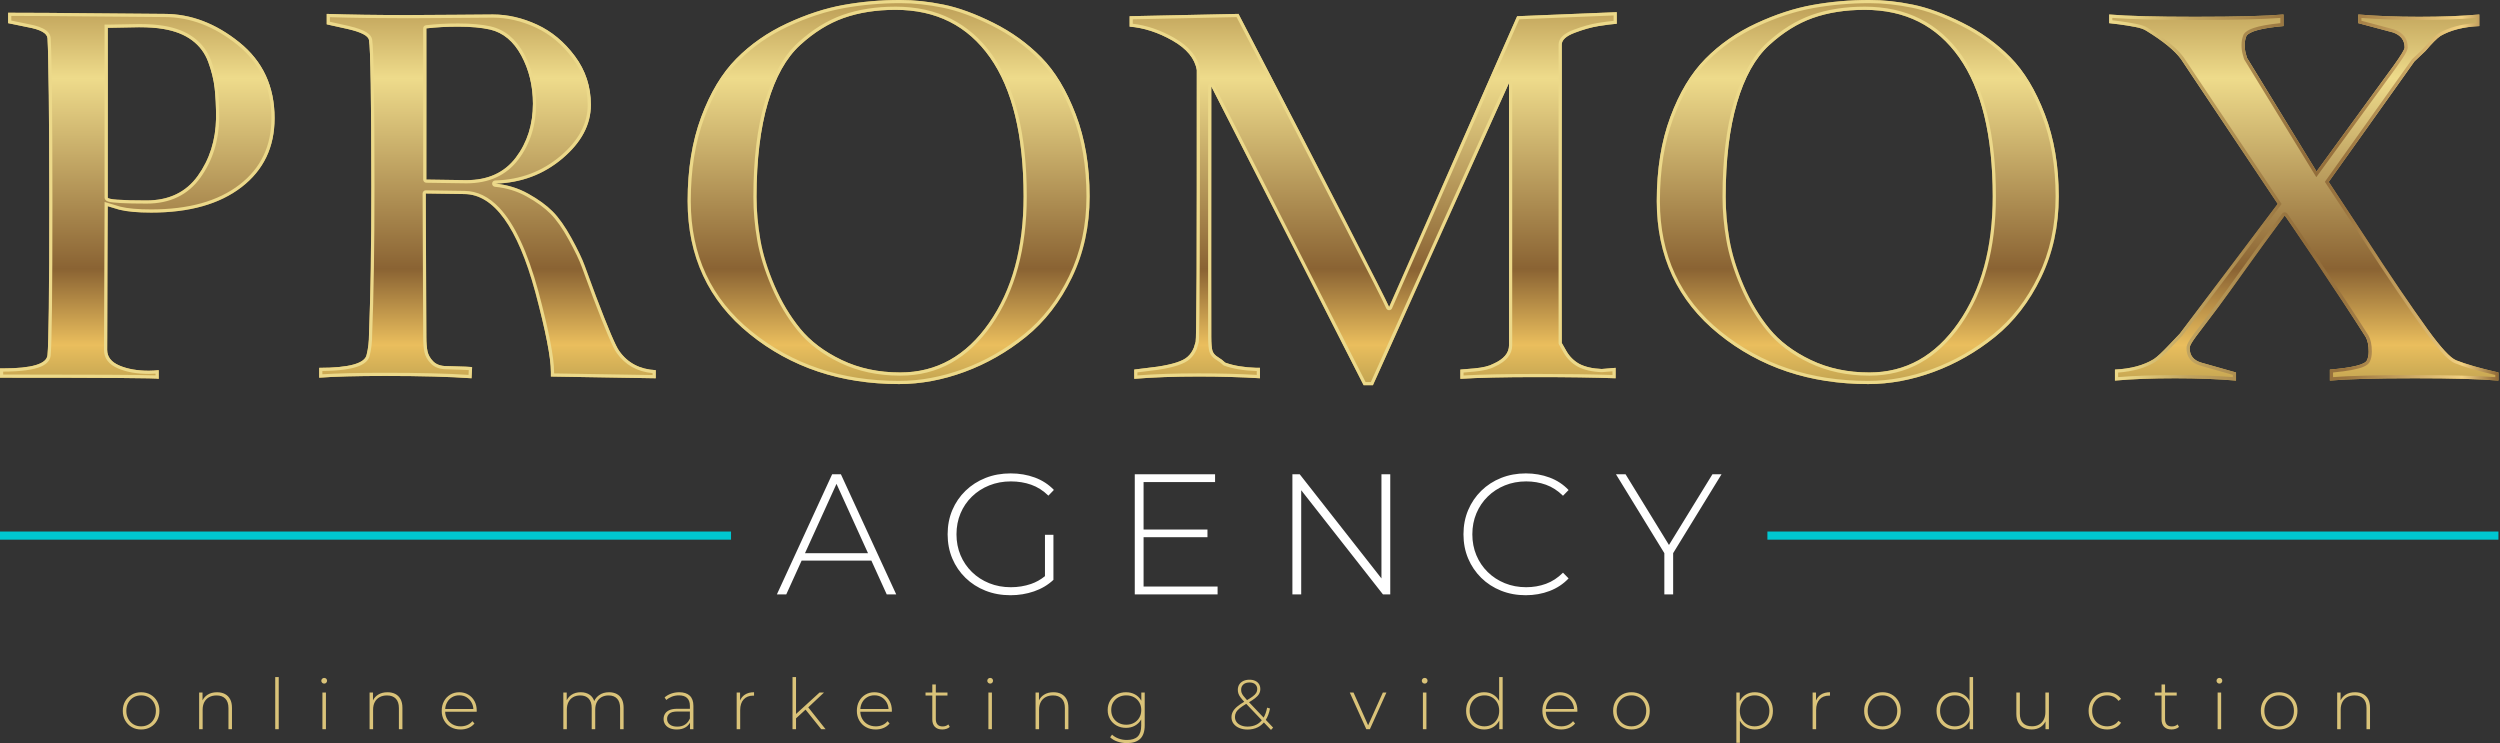
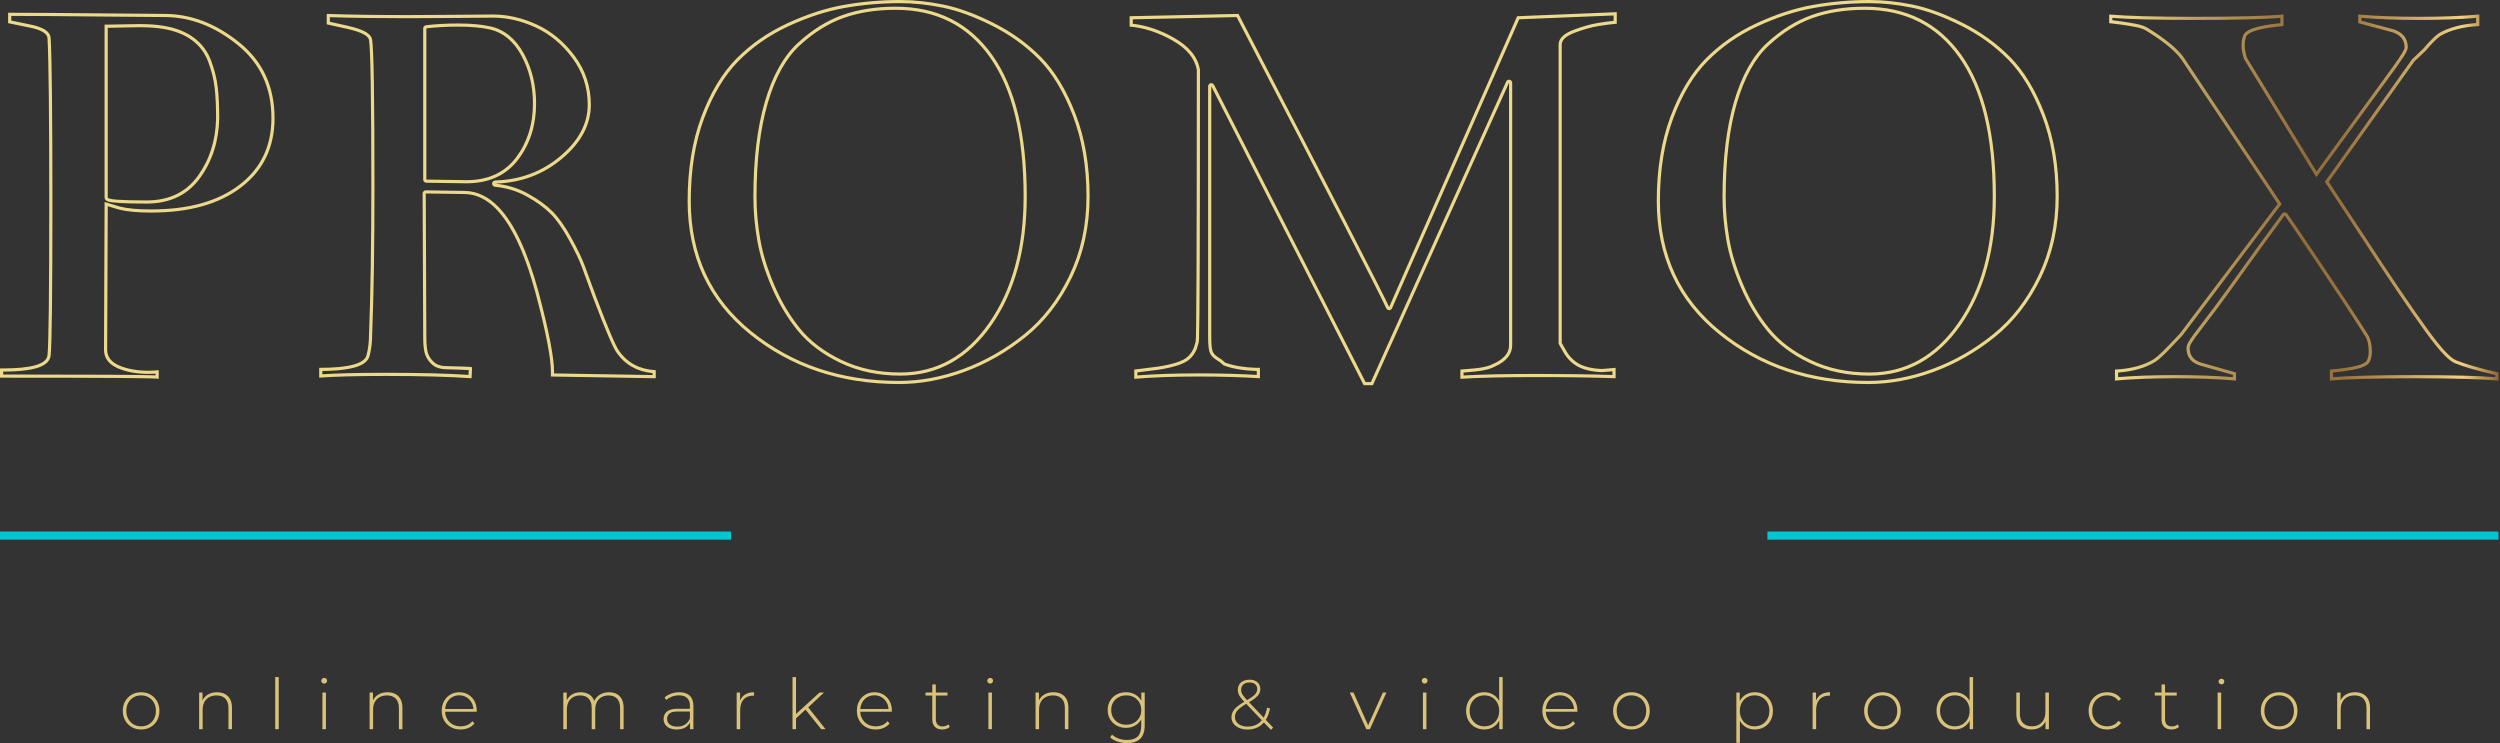
<svg xmlns="http://www.w3.org/2000/svg" width="100%" height="100%" viewBox="0 0 8005 2380" version="1.1" xml:space="preserve" style="fill-rule:evenodd;clip-rule:evenodd;stroke-linejoin:round;stroke-miterlimit:2;">
  <rect x="0" y="0" width="8005" height="2380" fill="#333333" stroke="none" />
-   <rect id="Artboard1" x="0" y="0" width="8000.03" height="2379.17" style="fill:none;" />
  <clipPath id="_clip1">
    <rect x="0" y="0" width="8000.03" height="2379.17" />
  </clipPath>
  <g clip-path="url(#_clip1)">
    <g>
-       <path d="M451.831,2335.85c-11.229,-0 -21.248,-2.55 -30.058,-7.65c-8.81,-5.1 -15.778,-12.167 -20.904,-21.201c-5.126,-9.034 -7.689,-19.321 -7.689,-30.862c0,-11.69 2.568,-21.987 7.703,-30.89c5.135,-8.902 12.098,-15.902 20.888,-21c8.79,-5.098 18.81,-7.647 30.06,-7.647c11.25,0 21.309,2.548 30.178,7.642c8.869,5.094 15.831,12.089 20.888,20.986c5.057,8.897 7.585,19.2 7.585,30.909c-0,11.56 -2.525,21.851 -7.576,30.876c-5.051,9.025 -12.02,16.087 -20.906,21.187c-8.886,5.1 -18.942,7.65 -30.169,7.65Zm0,-10.051c9.049,-0 17.149,-2.087 24.3,-6.262c7.151,-4.174 12.776,-10.011 16.875,-17.511c4.099,-7.5 6.149,-16.128 6.149,-25.885c-0,-9.893 -2.05,-18.552 -6.149,-25.977c-4.099,-7.425 -9.724,-13.2 -16.875,-17.325c-7.151,-4.125 -15.238,-6.187 -24.261,-6.187c-9.026,-0 -17.089,2.062 -24.189,6.187c-7.101,4.125 -12.738,9.9 -16.912,17.325c-4.174,7.425 -6.262,16.084 -6.262,25.977c0,9.757 2.088,18.385 6.262,25.885c4.174,7.5 9.809,13.337 16.906,17.511c7.097,4.175 15.149,6.262 24.156,6.262Zm196.649,-83.096c3.696,-7.535 9.108,-13.586 16.237,-18.152c8.274,-5.3 18.362,-7.951 30.264,-7.951c9.649,0 18.024,1.85 25.124,5.55c7.1,3.699 12.65,9.237 16.65,16.613c4,7.376 5.999,16.563 5.999,27.562l0,68.625l-11.25,-0l0,-67.651c0,-13.298 -3.337,-23.373 -10.012,-30.224c-6.675,-6.85 -16.037,-10.276 -28.086,-10.276c-9.15,0 -17.075,1.851 -23.776,5.551c-6.701,3.701 -11.838,8.951 -15.413,15.75c-3.574,6.799 -5.361,14.899 -5.361,24.3l0,62.55l-11.25,-0l0,-117.45l10.874,0l-0,25.203Zm232.8,92.247l-0,-166.949l11.25,-0l-0,166.949l-11.25,-0Zm151.123,-0l-0,-117.45l11.25,0l-0,117.45l-11.25,-0Zm5.625,-146.024c-2.55,-0 -4.725,-0.9 -6.525,-2.7c-1.8,-1.8 -2.7,-3.9 -2.7,-6.3c-0,-2.55 0.9,-4.725 2.7,-6.525c1.8,-1.8 3.975,-2.7 6.525,-2.7c2.7,-0 4.912,0.862 6.637,2.587c1.725,1.725 2.588,3.863 2.588,6.413c-0,2.55 -0.863,4.725 -2.588,6.525c-1.725,1.8 -3.937,2.7 -6.637,2.7Zm156.224,53.777c3.696,-7.535 9.108,-13.586 16.237,-18.152c8.274,-5.3 18.362,-7.951 30.264,-7.951c9.649,0 18.024,1.85 25.124,5.55c7.1,3.699 12.65,9.237 16.65,16.613c4,7.376 5.999,16.563 5.999,27.562l0,68.625l-11.25,-0l0,-67.651c0,-13.298 -3.337,-23.373 -10.012,-30.224c-6.675,-6.85 -16.037,-10.276 -28.086,-10.276c-9.15,0 -17.075,1.851 -23.776,5.551c-6.701,3.701 -11.838,8.951 -15.413,15.75c-3.574,6.799 -5.361,14.899 -5.361,24.3l0,62.55l-11.25,-0l0,-117.45l10.874,0l-0,25.203Zm231.119,36.296c0.327,8.626 2.437,16.339 6.33,23.14c4.251,7.425 10.126,13.224 17.626,17.398c7.5,4.175 16.074,6.262 25.723,6.262c7.5,-0 14.513,-1.375 21.038,-4.124c6.525,-2.749 12.037,-6.899 16.537,-12.449l6.599,7.425c-5.199,6.3 -11.648,11.075 -19.348,14.324c-7.701,3.25 -16.051,4.875 -25.051,4.875c-11.85,-0 -22.312,-2.55 -31.387,-7.65c-9.075,-5.1 -16.188,-12.162 -21.338,-21.187c-5.15,-9.025 -7.726,-19.312 -7.726,-30.862c0,-11.65 2.426,-21.938 7.276,-30.863c4.85,-8.925 11.538,-15.938 20.064,-21.038c8.525,-5.1 18.137,-7.65 28.836,-7.65c10.7,0 20.274,2.488 28.725,7.462c8.45,4.975 15.1,11.912 19.951,20.813c4.85,8.9 7.275,19.176 7.275,30.826c0,0.45 -0.013,0.962 -0.038,1.537c-0.026,0.574 -0.064,1.161 -0.113,1.761l-100.979,-0Zm0.106,-8.775l90.252,0c-0.48,-7.521 -2.389,-14.345 -5.728,-20.473c-3.951,-7.25 -9.313,-12.95 -16.088,-17.1c-6.774,-4.15 -14.562,-6.224 -23.363,-6.224c-8.7,-0 -16.474,2.074 -23.324,6.224c-6.85,4.15 -12.212,9.862 -16.087,17.137c-3.25,6.1 -5.137,12.912 -5.662,20.436Zm477.235,-25.367c3.403,-7.536 8.611,-13.83 15.624,-18.882c8.675,-6.25 19.287,-9.375 31.835,-9.375c9.45,0 17.663,1.85 24.638,5.55c6.975,3.699 12.388,9.237 16.238,16.613c3.851,7.376 5.777,16.563 5.777,27.562l-0,68.625l-11.25,-0l-0,-67.651c-0,-13.298 -3.213,-23.373 -9.638,-30.224c-6.426,-6.85 -15.438,-10.276 -27.037,-10.276c-8.801,0 -16.426,1.851 -22.876,5.551c-6.45,3.701 -11.412,8.951 -14.887,15.75c-3.475,6.799 -5.212,14.899 -5.212,24.3l0,62.55l-11.25,-0l0,-67.651c0,-13.298 -3.213,-23.373 -9.638,-30.224c-6.425,-6.85 -15.437,-10.276 -27.037,-10.276c-8.8,0 -16.426,1.851 -22.876,5.551c-6.45,3.701 -11.412,8.951 -14.887,15.75c-3.474,6.799 -5.211,14.899 -5.211,24.3l-0,62.55l-11.25,-0l-0,-117.45l10.873,0l0,24.958c3.56,-7.399 8.798,-13.368 15.713,-17.907c8.076,-5.3 17.838,-7.951 29.287,-7.951c11.749,0 21.612,2.951 29.587,8.851c6.288,4.651 10.78,11.12 13.477,19.406Zm306.734,69.024c-3.146,5.773 -7.597,10.571 -13.35,14.394c-7.6,5.05 -17.225,7.575 -28.876,7.575c-8.798,-0 -16.372,-1.4 -22.723,-4.2c-6.35,-2.799 -11.213,-6.749 -14.588,-11.849c-3.375,-5.1 -5.062,-10.95 -5.062,-17.55c-0,-5.901 1.399,-11.314 4.199,-16.238c2.8,-4.925 7.4,-8.9 13.801,-11.925c6.4,-3.026 15.05,-4.539 25.948,-4.539l40.275,0l0,-9.45c0,-10.95 -2.962,-19.275 -8.887,-24.975c-5.925,-5.7 -14.612,-8.55 -26.062,-8.55c-8.1,0 -15.649,1.363 -22.649,4.089c-6.999,2.726 -12.974,6.313 -17.924,10.761l-5.478,-8.247c5.801,-5.152 12.814,-9.203 21.04,-12.152c8.225,-2.95 16.838,-4.425 25.838,-4.425c14.599,0 25.811,3.663 33.635,10.989c7.825,7.325 11.737,18.262 11.737,32.812l-0,74.549l-10.874,-0l0,-21.069Zm-0.376,-35.557l-40.05,-0c-12.199,-0 -20.748,2.225 -25.648,6.676c-4.899,4.451 -7.349,10.051 -7.349,16.801c-0,7.599 2.874,13.648 8.624,18.148c5.749,4.5 13.749,6.75 24.001,6.75c9.998,-0 18.397,-2.275 25.198,-6.824c6.8,-4.549 11.875,-11.05 15.224,-19.501l0,-22.05Zm160.65,-35.141c3.34,-8.022 8.503,-14.321 15.488,-18.896c7.825,-5.124 17.587,-7.687 29.287,-7.687l0,11.025c-0.45,-0.049 -0.9,-0.086 -1.35,-0.112c-0.45,-0.026 -0.925,-0.039 -1.424,-0.039c-13,0 -23.188,4.063 -30.563,12.189c-7.374,8.126 -11.062,19.463 -11.062,34.013l0,61.274l-11.249,-0l-0,-117.45l10.873,0l0,25.683Zm179.175,57.035l0,34.732l-11.249,-0l-0,-166.949l11.249,-0l0,118.255l75.298,-68.756l14.326,0l-50.477,47.532l55.501,69.918l-13.95,-0l-50.178,-62.69l-30.52,27.958Zm205.768,-21.219c0.327,8.626 2.438,16.339 6.331,23.14c4.25,7.425 10.125,13.224 17.625,17.398c7.5,4.175 16.075,6.262 25.724,6.262c7.5,-0 14.512,-1.375 21.037,-4.124c6.525,-2.749 12.038,-6.899 16.538,-12.449l6.598,7.425c-5.198,6.3 -11.647,11.075 -19.348,14.324c-7.7,3.25 -16.05,4.875 -25.05,4.875c-11.85,-0 -22.313,-2.55 -31.387,-7.65c-9.075,-5.1 -16.188,-12.162 -21.338,-21.187c-5.151,-9.025 -7.726,-19.312 -7.726,-30.862c0,-11.65 2.425,-21.938 7.276,-30.863c4.85,-8.925 11.538,-15.938 20.063,-21.038c8.525,-5.1 18.138,-7.65 28.837,-7.65c10.699,0 20.274,2.488 28.724,7.462c8.45,4.975 15.101,11.912 19.951,20.813c4.851,8.9 7.276,19.176 7.276,30.826c-0,0.45 -0.013,0.962 -0.039,1.537c-0.026,0.574 -0.063,1.161 -0.112,1.761l-100.98,-0Zm0.107,-8.775l90.252,0c-0.48,-7.521 -2.39,-14.345 -5.729,-20.473c-3.95,-7.25 -9.313,-12.95 -16.087,-17.1c-6.775,-4.15 -14.562,-6.224 -23.363,-6.224c-8.7,-0 -16.475,2.074 -23.324,6.224c-6.85,4.15 -12.212,9.862 -16.088,17.137c-3.249,6.1 -5.137,12.912 -5.661,20.436Zm230.472,-43.122l-21.674,-0l0,-9.602l21.674,0l-0,-25.723l11.25,-0l-0,25.723l37.35,0l-0,9.602l-37.35,-0l-0,75.747c-0,7.5 1.862,13.25 5.588,17.251c3.725,4.001 9.137,6.001 16.237,6.001c7.35,0 13.449,-2.175 18.298,-6.525l4.578,8.023c-2.902,2.8 -6.515,4.876 -10.839,6.226c-4.324,1.35 -8.712,2.025 -13.162,2.025c-10.301,-0 -18.201,-2.85 -23.701,-8.55c-5.499,-5.7 -8.249,-13.525 -8.249,-23.474l-0,-76.724Zm179.624,107.848l-0,-117.45l11.25,0l-0,117.45l-11.25,-0Zm5.625,-146.024c-2.55,-0 -4.725,-0.9 -6.525,-2.7c-1.8,-1.8 -2.7,-3.9 -2.7,-6.3c-0,-2.55 0.9,-4.725 2.7,-6.525c1.8,-1.8 3.975,-2.7 6.525,-2.7c2.7,-0 4.912,0.862 6.637,2.587c1.725,1.725 2.588,3.863 2.588,6.413c-0,2.55 -0.863,4.725 -2.588,6.525c-1.725,1.8 -3.937,2.7 -6.637,2.7Zm156.224,53.777c3.696,-7.535 9.108,-13.586 16.237,-18.152c8.274,-5.3 18.362,-7.951 30.264,-7.951c9.649,0 18.024,1.85 25.124,5.55c7.1,3.699 12.65,9.237 16.65,16.613c4,7.376 5.999,16.563 5.999,27.562l0,68.625l-11.25,-0l0,-67.651c0,-13.298 -3.337,-23.373 -10.012,-30.224c-6.675,-6.85 -16.037,-10.276 -28.086,-10.276c-9.15,0 -17.075,1.851 -23.776,5.551c-6.701,3.701 -11.838,8.951 -15.413,15.75c-3.574,6.799 -5.361,14.899 -5.361,24.3l0,62.55l-11.25,-0l0,-117.45l10.874,0l-0,25.203Zm327.447,61.014l-0.148,0.257c-4.95,8.55 -11.638,15.137 -20.063,19.763c-8.426,4.625 -17.964,6.938 -28.614,6.938c-11.1,-0 -21.062,-2.438 -29.886,-7.313c-8.824,-4.875 -15.799,-11.612 -20.925,-20.213c-5.126,-8.6 -7.688,-18.475 -7.688,-29.624c-0,-11.25 2.562,-21.15 7.688,-29.7c5.126,-8.55 12.101,-15.225 20.925,-20.025c8.824,-4.8 18.786,-7.2 29.886,-7.2c10.65,0 20.188,2.276 28.614,6.826c8.425,4.55 15.113,11.075 20.063,19.575l0.524,0.922l0,-26.423l10.874,0l-0,104.776c-0,19.65 -4.775,34.1 -14.324,43.349c-9.55,9.25 -23.775,13.875 -42.675,13.875c-10.65,-0 -20.775,-1.638 -30.374,-4.913c-9.6,-3.276 -17.376,-7.863 -23.327,-13.762l6.075,-8.476c5.801,5.4 12.801,9.599 21.001,12.599c8.199,3 16.975,4.5 26.327,4.5c15.749,0 27.361,-3.699 34.836,-11.098c7.474,-7.399 11.211,-18.974 11.211,-34.724l-0,-19.909Zm-47.925,16.907c9.352,-0 17.627,-1.988 24.827,-5.963c7.2,-3.975 12.875,-9.525 17.025,-16.65c4.149,-7.125 6.224,-15.287 6.224,-24.486c0,-9.3 -2.075,-17.462 -6.224,-24.488c-4.15,-7.025 -9.825,-12.512 -17.025,-16.462c-7.2,-3.949 -15.475,-5.923 -24.827,-5.923c-9.199,-0 -17.436,1.974 -24.711,5.923c-7.275,3.95 -12.987,9.437 -17.137,16.462c-4.149,7.026 -6.224,15.188 -6.224,24.488c-0,9.199 2.075,17.361 6.224,24.486c4.15,7.125 9.862,12.675 17.137,16.65c7.275,3.975 15.512,5.963 24.711,5.963Zm440.721,-7.34c-5.51,6.473 -11.892,11.57 -19.146,15.29c-9.75,5.001 -20.85,7.501 -33.3,7.501c-9.9,-0 -18.712,-1.662 -26.437,-4.987c-7.725,-3.325 -13.8,-7.925 -18.225,-13.801c-4.425,-5.875 -6.637,-12.762 -6.637,-20.661c-0,-6.351 1.437,-12.265 4.312,-17.74c2.874,-5.475 7.562,-10.949 14.062,-16.424c5.756,-4.848 13.256,-9.98 22.5,-15.395l-0.301,-0.317c-5.25,-5.599 -9.362,-10.474 -12.338,-14.625c-2.975,-4.15 -5.038,-8.076 -6.187,-11.775c-1.15,-3.7 -1.725,-7.55 -1.725,-11.551c0,-6.499 1.526,-12.161 4.576,-16.985c3.05,-4.825 7.388,-8.587 13.013,-11.287c5.625,-2.7 12.212,-4.05 19.761,-4.05c7.05,-0 13.15,1.2 18.301,3.6c5.15,2.4 9.162,5.837 12.037,10.311c2.875,4.474 4.312,9.837 4.312,16.088c-0,5.55 -1.325,10.675 -3.974,15.375c-2.65,4.7 -7.05,9.425 -13.2,14.175c-4.914,3.795 -11.232,7.989 -18.956,12.582l46.775,49.253c5.046,-8.633 8.773,-19.27 11.18,-31.912l9.225,2.777c-2.799,14.429 -7.321,26.54 -13.567,36.335l23.541,24.788l-6.824,7.425l-22.778,-23.99Zm-56.48,-59.486c-8.66,5.099 -15.565,9.749 -20.715,13.951c-5.7,4.65 -9.701,9.175 -12.001,13.576c-2.3,4.4 -3.451,9.2 -3.451,14.401c0,6.15 1.713,11.562 5.138,16.237c3.426,4.675 8.201,8.287 14.325,10.837c6.124,2.55 13.211,3.825 21.262,3.825c10.8,-0 20.4,-2.213 28.8,-6.638c6.257,-3.296 11.758,-7.854 16.503,-13.675l-49.861,-52.514Zm2.548,-11.908c7.227,-4.274 13.072,-8.054 17.535,-11.34c5.501,-4.05 9.401,-7.937 11.7,-11.663c2.299,-3.725 3.449,-7.812 3.449,-12.26c-0,-6.401 -2.138,-11.551 -6.413,-15.451c-4.275,-3.9 -10.412,-5.85 -18.411,-5.85c-8.449,-0 -15.024,2.149 -19.724,6.449c-4.7,4.3 -7.051,9.925 -7.051,16.877c0,3.3 0.513,6.462 1.538,9.487c1.026,3.024 2.926,6.386 5.701,10.086c2.775,3.699 6.662,8.249 11.661,13.649l0.015,0.016Zm387.742,80.65l47.166,-105.04l11.475,0l-53.026,117.45l-11.475,-0l-52.949,-117.45l11.999,0l46.81,105.04Zm175.415,12.41l0,-117.45l11.25,0l-0,117.45l-11.25,-0Zm5.625,-146.024c-2.55,-0 -4.725,-0.9 -6.525,-2.7c-1.8,-1.8 -2.7,-3.9 -2.7,-6.3c0,-2.55 0.9,-4.725 2.7,-6.525c1.8,-1.8 3.975,-2.7 6.525,-2.7c2.7,-0 4.913,0.862 6.637,2.587c1.725,1.725 2.588,3.863 2.588,6.413c-0,2.55 -0.863,4.725 -2.588,6.525c-1.724,1.8 -3.937,2.7 -6.637,2.7Zm238.873,118.352l-0.336,0.635c-4.825,8.975 -11.387,15.875 -19.688,20.7c-8.3,4.825 -17.7,7.237 -28.2,7.237c-10.999,-0 -20.886,-2.525 -29.661,-7.575c-8.775,-5.049 -15.688,-12.074 -20.739,-21.074c-5.051,-9 -7.576,-19.35 -7.576,-31.05c0,-11.8 2.525,-22.151 7.576,-31.051c5.051,-8.901 11.964,-15.876 20.739,-20.925c8.775,-5.05 18.662,-7.575 29.661,-7.575c10.399,0 19.749,2.413 28.049,7.237c8.301,4.825 14.888,11.662 19.763,20.512l0.039,0.07l-0,-76.418l11.25,-0l-0,166.949l-10.877,-0l-0,-27.672Zm-47.549,18.521c9,-0 17.075,-2.087 24.224,-6.262c7.15,-4.174 12.787,-10.011 16.912,-17.511c4.125,-7.5 6.188,-16.125 6.188,-25.875c-0,-9.9 -2.063,-18.562 -6.188,-25.987c-4.125,-7.425 -9.762,-13.2 -16.912,-17.325c-7.149,-4.125 -15.224,-6.187 -24.224,-6.187c-9,-0 -17.05,2.062 -24.15,6.187c-7.101,4.125 -12.738,9.9 -16.912,17.325c-4.175,7.425 -6.262,16.087 -6.262,25.987c0,9.75 2.087,18.375 6.262,25.875c4.174,7.5 9.811,13.337 16.912,17.511c7.1,4.175 15.15,6.262 24.15,6.262Zm196.544,-46.8c0.327,8.626 2.437,16.339 6.33,23.14c4.251,7.425 10.126,13.224 17.626,17.398c7.5,4.175 16.074,6.262 25.724,6.262c7.5,-0 14.512,-1.375 21.037,-4.124c6.525,-2.749 12.037,-6.899 16.537,-12.449l6.599,7.425c-5.198,6.3 -11.648,11.075 -19.348,14.324c-7.7,3.25 -16.05,4.875 -25.05,4.875c-11.85,-0 -22.313,-2.55 -31.388,-7.65c-9.075,-5.1 -16.187,-12.162 -21.338,-21.187c-5.15,-9.025 -7.725,-19.312 -7.725,-30.862c-0,-11.65 2.425,-21.938 7.275,-30.863c4.851,-8.925 11.539,-15.938 20.064,-21.038c8.525,-5.1 18.137,-7.65 28.837,-7.65c10.699,0 20.274,2.488 28.724,7.462c8.45,4.975 15.101,11.912 19.951,20.813c4.85,8.9 7.275,19.176 7.275,30.826c0,0.45 -0.012,0.962 -0.038,1.537c-0.026,0.574 -0.063,1.161 -0.113,1.761l-100.979,-0Zm0.106,-8.775l90.252,0c-0.48,-7.521 -2.389,-14.345 -5.728,-20.473c-3.95,-7.25 -9.313,-12.95 -16.087,-17.1c-6.775,-4.15 -14.563,-6.224 -23.363,-6.224c-8.7,-0 -16.475,2.074 -23.325,6.224c-6.849,4.15 -12.212,9.862 -16.087,17.137c-3.25,6.1 -5.137,12.912 -5.662,20.436Zm274.122,65.626c-11.229,-0 -21.248,-2.55 -30.058,-7.65c-8.81,-5.1 -15.778,-12.167 -20.904,-21.201c-5.126,-9.034 -7.689,-19.321 -7.689,-30.862c0,-11.69 2.568,-21.987 7.703,-30.89c5.135,-8.902 12.098,-15.902 20.888,-21c8.79,-5.098 18.81,-7.647 30.06,-7.647c11.25,0 21.31,2.548 30.178,7.642c8.869,5.094 15.832,12.089 20.888,20.986c5.057,8.897 7.585,19.2 7.585,30.909c0,11.56 -2.525,21.851 -7.576,30.876c-5.051,9.025 -12.019,16.087 -20.906,21.187c-8.886,5.1 -18.942,7.65 -30.169,7.65Zm0,-10.051c9.049,-0 17.149,-2.087 24.3,-6.262c7.151,-4.174 12.776,-10.011 16.875,-17.511c4.099,-7.5 6.149,-16.128 6.149,-25.885c-0,-9.893 -2.05,-18.552 -6.149,-25.977c-4.099,-7.425 -9.724,-13.2 -16.875,-17.325c-7.151,-4.125 -15.238,-6.187 -24.261,-6.187c-9.026,-0 -17.089,2.062 -24.189,6.187c-7.1,4.125 -12.738,9.9 -16.912,17.325c-4.174,7.425 -6.261,16.084 -6.261,25.977c-0,9.757 2.087,18.385 6.261,25.885c4.174,7.5 9.81,13.337 16.907,17.511c7.096,4.175 15.148,6.262 24.155,6.262Zm347.175,-17.875l-0,70.676l-11.25,-0l-0,-161.1l10.873,0l0,27.558l0.338,-0.633c4.826,-8.901 11.401,-15.763 19.726,-20.588c8.325,-4.824 17.712,-7.237 28.16,-7.237c11.051,0 20.951,2.525 29.702,7.575c8.75,5.049 15.65,12.05 20.699,21c5.05,8.951 7.575,19.326 7.575,31.124c-0,11.7 -2.525,22.025 -7.575,30.976c-5.049,8.951 -11.949,15.951 -20.699,21c-8.751,5.05 -18.651,7.575 -29.702,7.575c-10.35,-0 -19.687,-2.412 -28.012,-7.237c-8.325,-4.825 -14.925,-11.699 -19.8,-20.624l-0.035,-0.065Zm47.172,17.875c9,-0 17.075,-2.063 24.226,-6.188c7.151,-4.125 12.789,-9.937 16.914,-17.437c4.125,-7.5 6.187,-16.125 6.187,-25.875c0,-9.9 -2.062,-18.562 -6.187,-25.987c-4.125,-7.425 -9.763,-13.225 -16.914,-17.399c-7.151,-4.174 -15.226,-6.261 -24.226,-6.261c-9,-0 -17.075,2.087 -24.224,6.261c-7.15,4.174 -12.787,9.974 -16.912,17.399c-4.125,7.425 -6.188,16.087 -6.188,25.987c0,9.75 2.063,18.375 6.188,25.875c4.125,7.5 9.762,13.312 16.912,17.437c7.149,4.125 15.224,6.188 24.224,6.188Zm196.65,-82.616c3.34,-8.022 8.503,-14.321 15.488,-18.896c7.825,-5.124 17.587,-7.687 29.287,-7.687l-0,11.025c-0.45,-0.049 -0.9,-0.086 -1.35,-0.112c-0.45,-0.026 -0.925,-0.039 -1.424,-0.039c-13.001,0 -23.188,4.063 -30.563,12.189c-7.375,8.126 -11.062,19.463 -11.062,34.013l0,61.274l-11.25,-0l0,-117.45l10.874,0l0,25.683Zm212.774,92.667c-11.229,-0 -21.249,-2.55 -30.059,-7.65c-8.81,-5.1 -15.778,-12.167 -20.903,-21.201c-5.126,-9.034 -7.689,-19.321 -7.689,-30.862c-0,-11.69 2.568,-21.987 7.703,-30.89c5.135,-8.902 12.097,-15.902 20.888,-21c8.79,-5.098 18.81,-7.647 30.06,-7.647c11.25,0 21.309,2.548 30.178,7.642c8.868,5.094 15.831,12.089 20.888,20.986c5.056,8.897 7.585,19.2 7.585,30.909c-0,11.56 -2.526,21.851 -7.576,30.876c-5.051,9.025 -12.02,16.087 -20.906,21.187c-8.886,5.1 -18.943,7.65 -30.169,7.65Zm-0,-10.051c9.049,-0 17.149,-2.087 24.3,-6.262c7.15,-4.174 12.775,-10.011 16.875,-17.511c4.099,-7.5 6.148,-16.128 6.148,-25.885c0,-9.893 -2.049,-18.552 -6.148,-25.977c-4.1,-7.425 -9.725,-13.2 -16.875,-17.325c-7.151,-4.125 -15.238,-6.187 -24.262,-6.187c-9.025,-0 -17.088,2.062 -24.189,6.187c-7.1,4.125 -12.737,9.9 -16.911,17.325c-4.175,7.425 -6.262,16.084 -6.262,25.977c0,9.757 2.087,18.385 6.262,25.885c4.174,7.5 9.809,13.337 16.906,17.511c7.097,4.175 15.149,6.262 24.156,6.262Zm279.297,-18.521l-0.336,0.635c-4.824,8.975 -11.387,15.875 -19.687,20.7c-8.3,4.825 -17.701,7.237 -28.2,7.237c-11,-0 -20.887,-2.525 -29.662,-7.575c-8.775,-5.049 -15.687,-12.074 -20.738,-21.074c-5.051,-9 -7.576,-19.35 -7.576,-31.05c-0,-11.8 2.525,-22.151 7.576,-31.051c5.051,-8.901 11.963,-15.876 20.738,-20.925c8.775,-5.05 18.662,-7.575 29.662,-7.575c10.399,0 19.748,2.413 28.049,7.237c8.3,4.825 14.888,11.662 19.763,20.512l0.038,0.07l0,-76.418l11.25,-0l0,166.949l-10.877,-0l0,-27.672Zm-47.548,18.521c8.999,-0 17.074,-2.087 24.224,-6.262c7.149,-4.174 12.787,-10.011 16.912,-17.511c4.125,-7.5 6.187,-16.125 6.187,-25.875c0,-9.9 -2.062,-18.562 -6.187,-25.987c-4.125,-7.425 -9.763,-13.2 -16.912,-17.325c-7.15,-4.125 -15.225,-6.187 -24.224,-6.187c-9,-0 -17.051,2.062 -24.151,6.187c-7.1,4.125 -12.738,9.9 -16.912,17.325c-4.174,7.425 -6.261,16.087 -6.261,25.987c-0,9.75 2.087,18.375 6.261,25.875c4.174,7.5 9.812,13.337 16.912,17.511c7.1,4.175 15.151,6.262 24.151,6.262Zm290.323,-15.841c-3.584,7.414 -8.796,13.395 -15.638,17.941c-7.975,5.301 -17.513,7.951 -28.613,7.951c-10.05,-0 -18.75,-1.85 -26.1,-5.55c-7.35,-3.699 -13.025,-9.249 -17.024,-16.649c-4,-7.401 -6,-16.576 -6,-27.526l0,-68.625l11.25,0l0,67.651c0,13.299 3.375,23.373 10.125,30.224c6.75,6.851 16.275,10.276 28.575,10.276c8.85,0 16.5,-1.85 22.95,-5.551c6.45,-3.701 11.412,-8.988 14.887,-15.863c3.474,-6.874 5.212,-14.936 5.212,-24.187l-0,-62.55l11.25,0l-0,117.45l-10.874,-0l-0,-24.992Zm197.398,25.892c-11.4,-0 -21.587,-2.55 -30.562,-7.65c-8.974,-5.1 -16.024,-12.138 -21.149,-21.113c-5.126,-8.975 -7.689,-19.287 -7.689,-30.936c-0,-11.7 2.563,-22.025 7.689,-30.976c5.125,-8.95 12.175,-15.951 21.149,-21c8.975,-5.05 19.162,-7.575 30.562,-7.575c9.351,0 17.902,1.8 25.651,5.4c7.75,3.6 14.049,8.976 18.898,16.127l-8.398,6.148c-4.25,-6 -9.524,-10.437 -15.824,-13.312c-6.3,-2.874 -13.1,-4.311 -20.401,-4.311c-9.15,-0 -17.35,2.062 -24.601,6.187c-7.25,4.125 -12.962,9.9 -17.136,17.325c-4.175,7.425 -6.262,16.087 -6.262,25.987c0,9.9 2.087,18.563 6.262,25.988c4.174,7.425 9.886,13.224 17.136,17.398c7.251,4.175 15.451,6.262 24.601,6.262c7.301,-0 14.101,-1.45 20.401,-4.349c6.3,-2.899 11.574,-7.324 15.824,-13.275l8.398,6.149c-4.849,7.101 -11.148,12.464 -18.898,16.089c-7.749,3.625 -16.3,5.437 -25.651,5.437Zm174.15,-108.748l-21.674,-0l0,-9.602l21.674,0l-0,-25.723l11.25,-0l-0,25.723l37.35,0l-0,9.602l-37.35,-0l-0,75.747c-0,7.5 1.862,13.25 5.588,17.251c3.725,4.001 9.137,6.001 16.237,6.001c7.35,0 13.449,-2.175 18.298,-6.525l4.578,8.023c-2.902,2.8 -6.515,4.876 -10.839,6.226c-4.324,1.35 -8.712,2.025 -13.162,2.025c-10.301,-0 -18.201,-2.85 -23.701,-8.55c-5.499,-5.7 -8.249,-13.525 -8.249,-23.474l-0,-76.724Zm179.624,107.848l-0,-117.45l11.25,0l-0,117.45l-11.25,-0Zm5.625,-146.024c-2.55,-0 -4.725,-0.9 -6.525,-2.7c-1.8,-1.8 -2.7,-3.9 -2.7,-6.3c-0,-2.55 0.9,-4.725 2.7,-6.525c1.8,-1.8 3.975,-2.7 6.525,-2.7c2.7,-0 4.912,0.862 6.637,2.587c1.725,1.725 2.588,3.863 2.588,6.413c-0,2.55 -0.863,4.725 -2.588,6.525c-1.725,1.8 -3.937,2.7 -6.637,2.7Zm191.324,146.924c-11.229,-0 -21.249,-2.55 -30.059,-7.65c-8.81,-5.1 -15.778,-12.167 -20.904,-21.201c-5.125,-9.034 -7.688,-19.321 -7.688,-30.862c-0,-11.69 2.567,-21.987 7.703,-30.89c5.135,-8.902 12.097,-15.902 20.888,-21c8.79,-5.098 18.81,-7.647 30.06,-7.647c11.25,0 21.309,2.548 30.178,7.642c8.868,5.094 15.831,12.089 20.888,20.986c5.056,8.897 7.585,19.2 7.585,30.909c-0,11.56 -2.526,21.851 -7.577,30.876c-5.05,9.025 -12.019,16.087 -20.905,21.187c-8.886,5.1 -18.943,7.65 -30.169,7.65Zm-0,-10.051c9.049,-0 17.149,-2.087 24.3,-6.262c7.15,-4.174 12.775,-10.011 16.874,-17.511c4.1,-7.5 6.149,-16.128 6.149,-25.885c0,-9.893 -2.049,-18.552 -6.149,-25.977c-4.099,-7.425 -9.724,-13.2 -16.874,-17.325c-7.151,-4.125 -15.238,-6.187 -24.262,-6.187c-9.025,-0 -17.088,2.062 -24.189,6.187c-7.1,4.125 -12.737,9.9 -16.912,17.325c-4.174,7.425 -6.261,16.084 -6.261,25.977c0,9.757 2.087,18.385 6.261,25.885c4.175,7.5 9.81,13.337 16.907,17.511c7.097,4.175 15.149,6.262 24.156,6.262Zm196.649,-83.096c3.695,-7.535 9.108,-13.586 16.236,-18.152c8.275,-5.3 18.363,-7.951 30.265,-7.951c9.649,0 18.023,1.85 25.124,5.55c7.1,3.699 12.65,9.237 16.65,16.613c3.999,7.376 5.999,16.563 5.999,27.562l0,68.625l-11.25,-0l0,-67.651c0,-13.298 -3.337,-23.373 -10.012,-30.224c-6.675,-6.85 -16.037,-10.276 -28.086,-10.276c-9.15,0 -17.076,1.851 -23.777,5.551c-6.7,3.701 -11.838,8.951 -15.412,15.75c-3.574,6.799 -5.361,14.899 -5.361,24.3l-0,62.55l-11.25,-0l-0,-117.45l10.874,0l-0,25.203Z" style="fill:#dac379;" />
-       <path d="M2566.77,1795.11l-49.095,108.055l-30.038,-0l176.913,-384.592l28.02,-0l177.093,384.592l-30.398,-0l-49.098,-108.055l-223.397,-0Zm212.581,-23.805l-100.885,-222.03l-100.88,222.03l201.765,-0Zm593.762,85.34c-17.456,16.362 -38.149,28.664 -62.08,36.905c-23.931,8.241 -49.083,12.362 -75.455,12.362c-28.936,-0 -55.644,-4.853 -80.125,-14.56c-24.48,-9.706 -45.786,-23.38 -63.917,-41.021c-18.131,-17.642 -32.201,-38.275 -42.211,-61.9c-10.009,-23.625 -15.014,-49.479 -15.014,-77.562c-0,-28.084 5.005,-53.938 15.014,-77.563c10.01,-23.625 24.112,-44.258 42.306,-61.899c18.193,-17.642 39.529,-31.316 64.007,-41.022c24.477,-9.706 51.247,-14.56 80.309,-14.56c27.837,0 53.66,4.396 77.468,13.186c23.808,8.791 44.197,22.037 61.166,39.739l-17.582,18.319c-16.849,-16.362 -35.284,-28.053 -55.306,-35.072c-20.023,-7.019 -41.634,-10.529 -64.836,-10.529c-24.907,-0 -47.982,4.272 -69.227,12.817c-21.244,8.544 -39.741,20.478 -55.491,35.802c-15.75,15.324 -27.928,33.241 -36.536,53.753c-8.608,20.511 -12.911,42.854 -12.911,67.029c-0,24.054 4.303,46.337 12.911,66.848c8.608,20.512 20.786,38.46 36.536,53.843c15.75,15.384 34.217,27.348 55.401,35.893c21.184,8.544 44.23,12.817 69.137,12.817c22.709,-0 44.258,-3.48 64.646,-10.439c16.07,-5.486 30.966,-13.815 44.688,-24.989l-0,-132.505l27.102,-0l-0,144.308Zm288.627,-136.436l0,157.863l236.988,-0l-0,25.093l-265.189,-0l0,-384.592l257.128,-0l-0,25.092l-228.927,0l0,151.82l204.572,0l0,24.724l-204.572,-0Zm504.732,-150.512l-0,333.468l-28.201,-0l0,-384.592l23.445,-0l261.703,333.467l-0,-333.467l28.2,-0l0,384.592l-23.436,-0l-261.711,-333.468Zm719.19,336.215c-28.57,-0 -55.003,-4.853 -79.3,-14.56c-24.298,-9.706 -45.42,-23.38 -63.368,-41.021c-17.948,-17.642 -31.926,-38.275 -41.936,-61.9c-10.01,-23.625 -15.015,-49.479 -15.015,-77.562c0,-28.084 5.005,-53.938 15.015,-77.563c10.01,-23.625 24.02,-44.258 42.03,-61.899c18.011,-17.642 39.164,-31.316 63.458,-41.022c24.295,-9.706 50.727,-14.56 79.296,-14.56c26.985,0 52.32,4.426 76.005,13.277c23.685,8.85 43.952,22.19 60.8,40.017l-17.941,18.311c-16.483,-16.357 -34.645,-28.106 -54.487,-35.249c-19.842,-7.142 -40.995,-10.713 -63.458,-10.713c-24.541,-0 -47.311,4.272 -68.312,12.817c-21.001,8.544 -39.285,20.478 -54.852,35.802c-15.567,15.324 -27.654,33.241 -36.261,53.753c-8.608,20.511 -12.912,42.854 -12.912,67.029c0,24.174 4.304,46.517 12.912,67.029c8.607,20.511 20.694,38.429 36.261,53.752c15.567,15.324 33.851,27.258 54.852,35.803c21.001,8.544 43.771,12.817 68.312,12.817c22.463,-0 43.616,-3.632 63.458,-10.894c19.842,-7.263 38.004,-19.135 54.487,-35.618l17.941,18.311c-16.848,17.828 -37.115,31.258 -60.8,40.292c-23.685,9.034 -49.08,13.551 -76.185,13.551Zm443.566,-134.737l-154.936,-252.602l30.768,-0l139.007,226.472l139.178,-226.472l29.12,-0l-154.936,252.602l-0,131.99l-28.201,-0l0,-131.99Z" style="fill:#fff;" />
+       <path d="M451.831,2335.85c-11.229,-0 -21.248,-2.55 -30.058,-7.65c-8.81,-5.1 -15.778,-12.167 -20.904,-21.201c-5.126,-9.034 -7.689,-19.321 -7.689,-30.862c0,-11.69 2.568,-21.987 7.703,-30.89c5.135,-8.902 12.098,-15.902 20.888,-21c8.79,-5.098 18.81,-7.647 30.06,-7.647c11.25,0 21.309,2.548 30.178,7.642c8.869,5.094 15.831,12.089 20.888,20.986c5.057,8.897 7.585,19.2 7.585,30.909c-0,11.56 -2.525,21.851 -7.576,30.876c-5.051,9.025 -12.02,16.087 -20.906,21.187c-8.886,5.1 -18.942,7.65 -30.169,7.65Zm0,-10.051c9.049,-0 17.149,-2.087 24.3,-6.262c7.151,-4.174 12.776,-10.011 16.875,-17.511c4.099,-7.5 6.149,-16.128 6.149,-25.885c-0,-9.893 -2.05,-18.552 -6.149,-25.977c-4.099,-7.425 -9.724,-13.2 -16.875,-17.325c-7.151,-4.125 -15.238,-6.187 -24.261,-6.187c-9.026,-0 -17.089,2.062 -24.189,6.187c-7.101,4.125 -12.738,9.9 -16.912,17.325c-4.174,7.425 -6.262,16.084 -6.262,25.977c0,9.757 2.088,18.385 6.262,25.885c4.174,7.5 9.809,13.337 16.906,17.511c7.097,4.175 15.149,6.262 24.156,6.262Zm196.649,-83.096c3.696,-7.535 9.108,-13.586 16.237,-18.152c8.274,-5.3 18.362,-7.951 30.264,-7.951c9.649,0 18.024,1.85 25.124,5.55c7.1,3.699 12.65,9.237 16.65,16.613c4,7.376 5.999,16.563 5.999,27.562l0,68.625l-11.25,-0l0,-67.651c0,-13.298 -3.337,-23.373 -10.012,-30.224c-6.675,-6.85 -16.037,-10.276 -28.086,-10.276c-9.15,0 -17.075,1.851 -23.776,5.551c-6.701,3.701 -11.838,8.951 -15.413,15.75c-3.574,6.799 -5.361,14.899 -5.361,24.3l0,62.55l-11.25,-0l0,-117.45l10.874,0l-0,25.203Zm232.8,92.247l-0,-166.949l11.25,-0l-0,166.949l-11.25,-0Zm151.123,-0l-0,-117.45l11.25,0l-0,117.45l-11.25,-0Zm5.625,-146.024c-2.55,-0 -4.725,-0.9 -6.525,-2.7c-1.8,-1.8 -2.7,-3.9 -2.7,-6.3c-0,-2.55 0.9,-4.725 2.7,-6.525c1.8,-1.8 3.975,-2.7 6.525,-2.7c2.7,-0 4.912,0.862 6.637,2.587c1.725,1.725 2.588,3.863 2.588,6.413c-0,2.55 -0.863,4.725 -2.588,6.525c-1.725,1.8 -3.937,2.7 -6.637,2.7Zm156.224,53.777c3.696,-7.535 9.108,-13.586 16.237,-18.152c8.274,-5.3 18.362,-7.951 30.264,-7.951c9.649,0 18.024,1.85 25.124,5.55c7.1,3.699 12.65,9.237 16.65,16.613c4,7.376 5.999,16.563 5.999,27.562l0,68.625l-11.25,-0l0,-67.651c0,-13.298 -3.337,-23.373 -10.012,-30.224c-6.675,-6.85 -16.037,-10.276 -28.086,-10.276c-9.15,0 -17.075,1.851 -23.776,5.551c-6.701,3.701 -11.838,8.951 -15.413,15.75c-3.574,6.799 -5.361,14.899 -5.361,24.3l0,62.55l-11.25,-0l0,-117.45l10.874,0l-0,25.203Zm231.119,36.296c0.327,8.626 2.437,16.339 6.33,23.14c4.251,7.425 10.126,13.224 17.626,17.398c7.5,4.175 16.074,6.262 25.723,6.262c7.5,-0 14.513,-1.375 21.038,-4.124c6.525,-2.749 12.037,-6.899 16.537,-12.449l6.599,7.425c-5.199,6.3 -11.648,11.075 -19.348,14.324c-7.701,3.25 -16.051,4.875 -25.051,4.875c-11.85,-0 -22.312,-2.55 -31.387,-7.65c-9.075,-5.1 -16.188,-12.162 -21.338,-21.187c-5.15,-9.025 -7.726,-19.312 -7.726,-30.862c0,-11.65 2.426,-21.938 7.276,-30.863c4.85,-8.925 11.538,-15.938 20.064,-21.038c8.525,-5.1 18.137,-7.65 28.836,-7.65c10.7,0 20.274,2.488 28.725,7.462c8.45,4.975 15.1,11.912 19.951,20.813c4.85,8.9 7.275,19.176 7.275,30.826c0,0.45 -0.013,0.962 -0.038,1.537c-0.026,0.574 -0.064,1.161 -0.113,1.761l-100.979,-0Zm0.106,-8.775l90.252,0c-0.48,-7.521 -2.389,-14.345 -5.728,-20.473c-3.951,-7.25 -9.313,-12.95 -16.088,-17.1c-6.774,-4.15 -14.562,-6.224 -23.363,-6.224c-8.7,-0 -16.474,2.074 -23.324,6.224c-6.85,4.15 -12.212,9.862 -16.087,17.137c-3.25,6.1 -5.137,12.912 -5.662,20.436Zm477.235,-25.367c3.403,-7.536 8.611,-13.83 15.624,-18.882c8.675,-6.25 19.287,-9.375 31.835,-9.375c9.45,0 17.663,1.85 24.638,5.55c6.975,3.699 12.388,9.237 16.238,16.613c3.851,7.376 5.777,16.563 5.777,27.562l-0,68.625l-11.25,-0l-0,-67.651c-0,-13.298 -3.213,-23.373 -9.638,-30.224c-6.426,-6.85 -15.438,-10.276 -27.037,-10.276c-8.801,0 -16.426,1.851 -22.876,5.551c-6.45,3.701 -11.412,8.951 -14.887,15.75c-3.475,6.799 -5.212,14.899 -5.212,24.3l0,62.55l-11.25,-0l0,-67.651c0,-13.298 -3.213,-23.373 -9.638,-30.224c-6.425,-6.85 -15.437,-10.276 -27.037,-10.276c-8.8,0 -16.426,1.851 -22.876,5.551c-6.45,3.701 -11.412,8.951 -14.887,15.75c-3.474,6.799 -5.211,14.899 -5.211,24.3l-0,62.55l-11.25,-0l-0,-117.45l10.873,0l0,24.958c3.56,-7.399 8.798,-13.368 15.713,-17.907c8.076,-5.3 17.838,-7.951 29.287,-7.951c11.749,0 21.612,2.951 29.587,8.851c6.288,4.651 10.78,11.12 13.477,19.406Zm306.734,69.024c-3.146,5.773 -7.597,10.571 -13.35,14.394c-7.6,5.05 -17.225,7.575 -28.876,7.575c-8.798,-0 -16.372,-1.4 -22.723,-4.2c-6.35,-2.799 -11.213,-6.749 -14.588,-11.849c-3.375,-5.1 -5.062,-10.95 -5.062,-17.55c-0,-5.901 1.399,-11.314 4.199,-16.238c2.8,-4.925 7.4,-8.9 13.801,-11.925c6.4,-3.026 15.05,-4.539 25.948,-4.539l40.275,0l0,-9.45c0,-10.95 -2.962,-19.275 -8.887,-24.975c-5.925,-5.7 -14.612,-8.55 -26.062,-8.55c-8.1,0 -15.649,1.363 -22.649,4.089c-6.999,2.726 -12.974,6.313 -17.924,10.761l-5.478,-8.247c5.801,-5.152 12.814,-9.203 21.04,-12.152c8.225,-2.95 16.838,-4.425 25.838,-4.425c14.599,0 25.811,3.663 33.635,10.989c7.825,7.325 11.737,18.262 11.737,32.812l-0,74.549l-10.874,-0l0,-21.069Zm-0.376,-35.557l-40.05,-0c-12.199,-0 -20.748,2.225 -25.648,6.676c-4.899,4.451 -7.349,10.051 -7.349,16.801c-0,7.599 2.874,13.648 8.624,18.148c5.749,4.5 13.749,6.75 24.001,6.75c9.998,-0 18.397,-2.275 25.198,-6.824c6.8,-4.549 11.875,-11.05 15.224,-19.501l0,-22.05Zm160.65,-35.141c3.34,-8.022 8.503,-14.321 15.488,-18.896c7.825,-5.124 17.587,-7.687 29.287,-7.687l0,11.025c-0.45,-0.049 -0.9,-0.086 -1.35,-0.112c-0.45,-0.026 -0.925,-0.039 -1.424,-0.039c-13,0 -23.188,4.063 -30.563,12.189c-7.374,8.126 -11.062,19.463 -11.062,34.013l0,61.274l-11.249,-0l-0,-117.45l10.873,0l0,25.683Zm179.175,57.035l0,34.732l-11.249,-0l-0,-166.949l11.249,-0l0,118.255l75.298,-68.756l14.326,0l-50.477,47.532l55.501,69.918l-13.95,-0l-50.178,-62.69l-30.52,27.958Zm205.768,-21.219c0.327,8.626 2.438,16.339 6.331,23.14c4.25,7.425 10.125,13.224 17.625,17.398c7.5,4.175 16.075,6.262 25.724,6.262c7.5,-0 14.512,-1.375 21.037,-4.124c6.525,-2.749 12.038,-6.899 16.538,-12.449l6.598,7.425c-5.198,6.3 -11.647,11.075 -19.348,14.324c-7.7,3.25 -16.05,4.875 -25.05,4.875c-11.85,-0 -22.313,-2.55 -31.387,-7.65c-9.075,-5.1 -16.188,-12.162 -21.338,-21.187c-5.151,-9.025 -7.726,-19.312 -7.726,-30.862c0,-11.65 2.425,-21.938 7.276,-30.863c4.85,-8.925 11.538,-15.938 20.063,-21.038c8.525,-5.1 18.138,-7.65 28.837,-7.65c10.699,0 20.274,2.488 28.724,7.462c8.45,4.975 15.101,11.912 19.951,20.813c4.851,8.9 7.276,19.176 7.276,30.826c-0,0.45 -0.013,0.962 -0.039,1.537c-0.026,0.574 -0.063,1.161 -0.112,1.761l-100.98,-0Zm0.107,-8.775l90.252,0c-0.48,-7.521 -2.39,-14.345 -5.729,-20.473c-3.95,-7.25 -9.313,-12.95 -16.087,-17.1c-6.775,-4.15 -14.562,-6.224 -23.363,-6.224c-8.7,-0 -16.475,2.074 -23.324,6.224c-6.85,4.15 -12.212,9.862 -16.088,17.137c-3.249,6.1 -5.137,12.912 -5.661,20.436Zm230.472,-43.122l-21.674,-0l0,-9.602l21.674,0l-0,-25.723l11.25,-0l-0,25.723l37.35,0l-0,9.602l-37.35,-0l-0,75.747c-0,7.5 1.862,13.25 5.588,17.251c3.725,4.001 9.137,6.001 16.237,6.001c7.35,0 13.449,-2.175 18.298,-6.525l4.578,8.023c-2.902,2.8 -6.515,4.876 -10.839,6.226c-4.324,1.35 -8.712,2.025 -13.162,2.025c-10.301,-0 -18.201,-2.85 -23.701,-8.55c-5.499,-5.7 -8.249,-13.525 -8.249,-23.474l-0,-76.724Zm179.624,107.848l-0,-117.45l11.25,0l-0,117.45l-11.25,-0Zm5.625,-146.024c-2.55,-0 -4.725,-0.9 -6.525,-2.7c-1.8,-1.8 -2.7,-3.9 -2.7,-6.3c-0,-2.55 0.9,-4.725 2.7,-6.525c1.8,-1.8 3.975,-2.7 6.525,-2.7c2.7,-0 4.912,0.862 6.637,2.587c1.725,1.725 2.588,3.863 2.588,6.413c-0,2.55 -0.863,4.725 -2.588,6.525c-1.725,1.8 -3.937,2.7 -6.637,2.7Zm156.224,53.777c3.696,-7.535 9.108,-13.586 16.237,-18.152c8.274,-5.3 18.362,-7.951 30.264,-7.951c9.649,0 18.024,1.85 25.124,5.55c7.1,3.699 12.65,9.237 16.65,16.613c4,7.376 5.999,16.563 5.999,27.562l0,68.625l-11.25,-0l0,-67.651c0,-13.298 -3.337,-23.373 -10.012,-30.224c-6.675,-6.85 -16.037,-10.276 -28.086,-10.276c-9.15,0 -17.075,1.851 -23.776,5.551c-6.701,3.701 -11.838,8.951 -15.413,15.75c-3.574,6.799 -5.361,14.899 -5.361,24.3l0,62.55l-11.25,-0l0,-117.45l10.874,0l-0,25.203Zm327.447,61.014l-0.148,0.257c-4.95,8.55 -11.638,15.137 -20.063,19.763c-8.426,4.625 -17.964,6.938 -28.614,6.938c-11.1,-0 -21.062,-2.438 -29.886,-7.313c-8.824,-4.875 -15.799,-11.612 -20.925,-20.213c-5.126,-8.6 -7.688,-18.475 -7.688,-29.624c-0,-11.25 2.562,-21.15 7.688,-29.7c5.126,-8.55 12.101,-15.225 20.925,-20.025c8.824,-4.8 18.786,-7.2 29.886,-7.2c10.65,0 20.188,2.276 28.614,6.826c8.425,4.55 15.113,11.075 20.063,19.575l0.524,0.922l0,-26.423l10.874,0l-0,104.776c-0,19.65 -4.775,34.1 -14.324,43.349c-9.55,9.25 -23.775,13.875 -42.675,13.875c-10.65,-0 -20.775,-1.638 -30.374,-4.913c-9.6,-3.276 -17.376,-7.863 -23.327,-13.762l6.075,-8.476c5.801,5.4 12.801,9.599 21.001,12.599c8.199,3 16.975,4.5 26.327,4.5c15.749,0 27.361,-3.699 34.836,-11.098c7.474,-7.399 11.211,-18.974 11.211,-34.724l-0,-19.909Zm-47.925,16.907c9.352,-0 17.627,-1.988 24.827,-5.963c7.2,-3.975 12.875,-9.525 17.025,-16.65c4.149,-7.125 6.224,-15.287 6.224,-24.486c0,-9.3 -2.075,-17.462 -6.224,-24.488c-4.15,-7.025 -9.825,-12.512 -17.025,-16.462c-7.2,-3.949 -15.475,-5.923 -24.827,-5.923c-9.199,-0 -17.436,1.974 -24.711,5.923c-7.275,3.95 -12.987,9.437 -17.137,16.462c-4.149,7.026 -6.224,15.188 -6.224,24.488c-0,9.199 2.075,17.361 6.224,24.486c4.15,7.125 9.862,12.675 17.137,16.65c7.275,3.975 15.512,5.963 24.711,5.963Zm440.721,-7.34c-5.51,6.473 -11.892,11.57 -19.146,15.29c-9.75,5.001 -20.85,7.501 -33.3,7.501c-9.9,-0 -18.712,-1.662 -26.437,-4.987c-7.725,-3.325 -13.8,-7.925 -18.225,-13.801c-4.425,-5.875 -6.637,-12.762 -6.637,-20.661c-0,-6.351 1.437,-12.265 4.312,-17.74c2.874,-5.475 7.562,-10.949 14.062,-16.424c5.756,-4.848 13.256,-9.98 22.5,-15.395l-0.301,-0.317c-5.25,-5.599 -9.362,-10.474 -12.338,-14.625c-2.975,-4.15 -5.038,-8.076 -6.187,-11.775c-1.15,-3.7 -1.725,-7.55 -1.725,-11.551c0,-6.499 1.526,-12.161 4.576,-16.985c3.05,-4.825 7.388,-8.587 13.013,-11.287c5.625,-2.7 12.212,-4.05 19.761,-4.05c7.05,-0 13.15,1.2 18.301,3.6c5.15,2.4 9.162,5.837 12.037,10.311c2.875,4.474 4.312,9.837 4.312,16.088c-0,5.55 -1.325,10.675 -3.974,15.375c-2.65,4.7 -7.05,9.425 -13.2,14.175c-4.914,3.795 -11.232,7.989 -18.956,12.582l46.775,49.253c5.046,-8.633 8.773,-19.27 11.18,-31.912l9.225,2.777c-2.799,14.429 -7.321,26.54 -13.567,36.335l23.541,24.788l-6.824,7.425l-22.778,-23.99Zm-56.48,-59.486c-8.66,5.099 -15.565,9.749 -20.715,13.951c-5.7,4.65 -9.701,9.175 -12.001,13.576c-2.3,4.4 -3.451,9.2 -3.451,14.401c0,6.15 1.713,11.562 5.138,16.237c3.426,4.675 8.201,8.287 14.325,10.837c6.124,2.55 13.211,3.825 21.262,3.825c10.8,-0 20.4,-2.213 28.8,-6.638c6.257,-3.296 11.758,-7.854 16.503,-13.675l-49.861,-52.514Zm2.548,-11.908c7.227,-4.274 13.072,-8.054 17.535,-11.34c5.501,-4.05 9.401,-7.937 11.7,-11.663c2.299,-3.725 3.449,-7.812 3.449,-12.26c-0,-6.401 -2.138,-11.551 -6.413,-15.451c-4.275,-3.9 -10.412,-5.85 -18.411,-5.85c-8.449,-0 -15.024,2.149 -19.724,6.449c-4.7,4.3 -7.051,9.925 -7.051,16.877c0,3.3 0.513,6.462 1.538,9.487c1.026,3.024 2.926,6.386 5.701,10.086c2.775,3.699 6.662,8.249 11.661,13.649l0.015,0.016Zm387.742,80.65l47.166,-105.04l11.475,0l-53.026,117.45l-11.475,-0l-52.949,-117.45l11.999,0l46.81,105.04Zm175.415,12.41l0,-117.45l11.25,0l-0,117.45l-11.25,-0Zm5.625,-146.024c-2.55,-0 -4.725,-0.9 -6.525,-2.7c-1.8,-1.8 -2.7,-3.9 -2.7,-6.3c0,-2.55 0.9,-4.725 2.7,-6.525c1.8,-1.8 3.975,-2.7 6.525,-2.7c2.7,-0 4.913,0.862 6.637,2.587c1.725,1.725 2.588,3.863 2.588,6.413c-0,2.55 -0.863,4.725 -2.588,6.525c-1.724,1.8 -3.937,2.7 -6.637,2.7Zm238.873,118.352l-0.336,0.635c-4.825,8.975 -11.387,15.875 -19.688,20.7c-8.3,4.825 -17.7,7.237 -28.2,7.237c-10.999,-0 -20.886,-2.525 -29.661,-7.575c-8.775,-5.049 -15.688,-12.074 -20.739,-21.074c-5.051,-9 -7.576,-19.35 -7.576,-31.05c0,-11.8 2.525,-22.151 7.576,-31.051c5.051,-8.901 11.964,-15.876 20.739,-20.925c8.775,-5.05 18.662,-7.575 29.661,-7.575c10.399,0 19.749,2.413 28.049,7.237c8.301,4.825 14.888,11.662 19.763,20.512l0.039,0.07l-0,-76.418l11.25,-0l-0,166.949l-10.877,-0l-0,-27.672Zm-47.549,18.521c9,-0 17.075,-2.087 24.224,-6.262c7.15,-4.174 12.787,-10.011 16.912,-17.511c4.125,-7.5 6.188,-16.125 6.188,-25.875c-0,-9.9 -2.063,-18.562 -6.188,-25.987c-4.125,-7.425 -9.762,-13.2 -16.912,-17.325c-7.149,-4.125 -15.224,-6.187 -24.224,-6.187c-9,-0 -17.05,2.062 -24.15,6.187c-7.101,4.125 -12.738,9.9 -16.912,17.325c-4.175,7.425 -6.262,16.087 -6.262,25.987c0,9.75 2.087,18.375 6.262,25.875c4.174,7.5 9.811,13.337 16.912,17.511c7.1,4.175 15.15,6.262 24.15,6.262Zm196.544,-46.8c0.327,8.626 2.437,16.339 6.33,23.14c4.251,7.425 10.126,13.224 17.626,17.398c7.5,4.175 16.074,6.262 25.724,6.262c7.5,-0 14.512,-1.375 21.037,-4.124c6.525,-2.749 12.037,-6.899 16.537,-12.449l6.599,7.425c-5.198,6.3 -11.648,11.075 -19.348,14.324c-7.7,3.25 -16.05,4.875 -25.05,4.875c-11.85,-0 -22.313,-2.55 -31.388,-7.65c-9.075,-5.1 -16.187,-12.162 -21.338,-21.187c-5.15,-9.025 -7.725,-19.312 -7.725,-30.862c-0,-11.65 2.425,-21.938 7.275,-30.863c4.851,-8.925 11.539,-15.938 20.064,-21.038c8.525,-5.1 18.137,-7.65 28.837,-7.65c10.699,0 20.274,2.488 28.724,7.462c8.45,4.975 15.101,11.912 19.951,20.813c4.85,8.9 7.275,19.176 7.275,30.826c0,0.45 -0.012,0.962 -0.038,1.537c-0.026,0.574 -0.063,1.161 -0.113,1.761l-100.979,-0Zm0.106,-8.775l90.252,0c-0.48,-7.521 -2.389,-14.345 -5.728,-20.473c-3.95,-7.25 -9.313,-12.95 -16.087,-17.1c-6.775,-4.15 -14.563,-6.224 -23.363,-6.224c-8.7,-0 -16.475,2.074 -23.325,6.224c-6.849,4.15 -12.212,9.862 -16.087,17.137c-3.25,6.1 -5.137,12.912 -5.662,20.436Zm274.122,65.626c-11.229,-0 -21.248,-2.55 -30.058,-7.65c-8.81,-5.1 -15.778,-12.167 -20.904,-21.201c-5.126,-9.034 -7.689,-19.321 -7.689,-30.862c0,-11.69 2.568,-21.987 7.703,-30.89c5.135,-8.902 12.098,-15.902 20.888,-21c8.79,-5.098 18.81,-7.647 30.06,-7.647c11.25,0 21.31,2.548 30.178,7.642c8.869,5.094 15.832,12.089 20.888,20.986c5.057,8.897 7.585,19.2 7.585,30.909c0,11.56 -2.525,21.851 -7.576,30.876c-5.051,9.025 -12.019,16.087 -20.906,21.187c-8.886,5.1 -18.942,7.65 -30.169,7.65Zm0,-10.051c9.049,-0 17.149,-2.087 24.3,-6.262c7.151,-4.174 12.776,-10.011 16.875,-17.511c4.099,-7.5 6.149,-16.128 6.149,-25.885c-0,-9.893 -2.05,-18.552 -6.149,-25.977c-4.099,-7.425 -9.724,-13.2 -16.875,-17.325c-7.151,-4.125 -15.238,-6.187 -24.261,-6.187c-9.026,-0 -17.089,2.062 -24.189,6.187c-7.1,4.125 -12.738,9.9 -16.912,17.325c-4.174,7.425 -6.261,16.084 -6.261,25.977c-0,9.757 2.087,18.385 6.261,25.885c4.174,7.5 9.81,13.337 16.907,17.511c7.096,4.175 15.148,6.262 24.155,6.262Zm347.175,-17.875l-0,70.676l-11.25,-0l-0,-161.1l10.873,0l0,27.558l0.338,-0.633c4.826,-8.901 11.401,-15.763 19.726,-20.588c8.325,-4.824 17.712,-7.237 28.16,-7.237c11.051,0 20.951,2.525 29.702,7.575c8.75,5.049 15.65,12.05 20.699,21c5.05,8.951 7.575,19.326 7.575,31.124c-0,11.7 -2.525,22.025 -7.575,30.976c-5.049,8.951 -11.949,15.951 -20.699,21c-8.751,5.05 -18.651,7.575 -29.702,7.575c-10.35,-0 -19.687,-2.412 -28.012,-7.237c-8.325,-4.825 -14.925,-11.699 -19.8,-20.624l-0.035,-0.065Zm47.172,17.875c9,-0 17.075,-2.063 24.226,-6.188c7.151,-4.125 12.789,-9.937 16.914,-17.437c4.125,-7.5 6.187,-16.125 6.187,-25.875c0,-9.9 -2.062,-18.562 -6.187,-25.987c-4.125,-7.425 -9.763,-13.225 -16.914,-17.399c-7.151,-4.174 -15.226,-6.261 -24.226,-6.261c-9,-0 -17.075,2.087 -24.224,6.261c-7.15,4.174 -12.787,9.974 -16.912,17.399c-4.125,7.425 -6.188,16.087 -6.188,25.987c0,9.75 2.063,18.375 6.188,25.875c4.125,7.5 9.762,13.312 16.912,17.437c7.149,4.125 15.224,6.188 24.224,6.188Zm196.65,-82.616c3.34,-8.022 8.503,-14.321 15.488,-18.896c7.825,-5.124 17.587,-7.687 29.287,-7.687l-0,11.025c-0.45,-0.049 -0.9,-0.086 -1.35,-0.112c-0.45,-0.026 -0.925,-0.039 -1.424,-0.039c-13.001,0 -23.188,4.063 -30.563,12.189c-7.375,8.126 -11.062,19.463 -11.062,34.013l0,61.274l-11.25,-0l0,-117.45l10.874,0l0,25.683Zm212.774,92.667c-11.229,-0 -21.249,-2.55 -30.059,-7.65c-8.81,-5.1 -15.778,-12.167 -20.903,-21.201c-5.126,-9.034 -7.689,-19.321 -7.689,-30.862c-0,-11.69 2.568,-21.987 7.703,-30.89c5.135,-8.902 12.097,-15.902 20.888,-21c8.79,-5.098 18.81,-7.647 30.06,-7.647c11.25,0 21.309,2.548 30.178,7.642c8.868,5.094 15.831,12.089 20.888,20.986c5.056,8.897 7.585,19.2 7.585,30.909c-0,11.56 -2.526,21.851 -7.576,30.876c-5.051,9.025 -12.02,16.087 -20.906,21.187c-8.886,5.1 -18.943,7.65 -30.169,7.65Zm-0,-10.051c9.049,-0 17.149,-2.087 24.3,-6.262c7.15,-4.174 12.775,-10.011 16.875,-17.511c4.099,-7.5 6.148,-16.128 6.148,-25.885c0,-9.893 -2.049,-18.552 -6.148,-25.977c-4.1,-7.425 -9.725,-13.2 -16.875,-17.325c-7.151,-4.125 -15.238,-6.187 -24.262,-6.187c-9.025,-0 -17.088,2.062 -24.189,6.187c-7.1,4.125 -12.737,9.9 -16.911,17.325c-4.175,7.425 -6.262,16.084 -6.262,25.977c0,9.757 2.087,18.385 6.262,25.885c4.174,7.5 9.809,13.337 16.906,17.511c7.097,4.175 15.149,6.262 24.156,6.262Zm279.297,-18.521l-0.336,0.635c-4.824,8.975 -11.387,15.875 -19.687,20.7c-8.3,4.825 -17.701,7.237 -28.2,7.237c-11,-0 -20.887,-2.525 -29.662,-7.575c-8.775,-5.049 -15.687,-12.074 -20.738,-21.074c-5.051,-9 -7.576,-19.35 -7.576,-31.05c-0,-11.8 2.525,-22.151 7.576,-31.051c5.051,-8.901 11.963,-15.876 20.738,-20.925c8.775,-5.05 18.662,-7.575 29.662,-7.575c10.399,0 19.748,2.413 28.049,7.237c8.3,4.825 14.888,11.662 19.763,20.512l0.038,0.07l0,-76.418l11.25,-0l0,166.949l-10.877,-0l0,-27.672Zm-47.548,18.521c8.999,-0 17.074,-2.087 24.224,-6.262c7.149,-4.174 12.787,-10.011 16.912,-17.511c4.125,-7.5 6.187,-16.125 6.187,-25.875c0,-9.9 -2.062,-18.562 -6.187,-25.987c-4.125,-7.425 -9.763,-13.2 -16.912,-17.325c-7.15,-4.125 -15.225,-6.187 -24.224,-6.187c-9,-0 -17.051,2.062 -24.151,6.187c-7.1,4.125 -12.738,9.9 -16.912,17.325c-4.174,7.425 -6.261,16.087 -6.261,25.987c-0,9.75 2.087,18.375 6.261,25.875c4.174,7.5 9.812,13.337 16.912,17.511c7.1,4.175 15.151,6.262 24.151,6.262Zm290.323,-15.841c-3.584,7.414 -8.796,13.395 -15.638,17.941c-7.975,5.301 -17.513,7.951 -28.613,7.951c-10.05,-0 -18.75,-1.85 -26.1,-5.55c-7.35,-3.699 -13.025,-9.249 -17.024,-16.649c-4,-7.401 -6,-16.576 -6,-27.526l0,-68.625l11.25,0l0,67.651c0,13.299 3.375,23.373 10.125,30.224c6.75,6.851 16.275,10.276 28.575,10.276c8.85,0 16.5,-1.85 22.95,-5.551c6.45,-3.701 11.412,-8.988 14.887,-15.863c3.474,-6.874 5.212,-14.936 5.212,-24.187l-0,-62.55l11.25,0l-0,117.45l-10.874,-0l-0,-24.992Zm197.398,25.892c-11.4,-0 -21.587,-2.55 -30.562,-7.65c-8.974,-5.1 -16.024,-12.138 -21.149,-21.113c-5.126,-8.975 -7.689,-19.287 -7.689,-30.936c-0,-11.7 2.563,-22.025 7.689,-30.976c5.125,-8.95 12.175,-15.951 21.149,-21c8.975,-5.05 19.162,-7.575 30.562,-7.575c9.351,0 17.902,1.8 25.651,5.4c7.75,3.6 14.049,8.976 18.898,16.127l-8.398,6.148c-4.25,-6 -9.524,-10.437 -15.824,-13.312c-6.3,-2.874 -13.1,-4.311 -20.401,-4.311c-9.15,-0 -17.35,2.062 -24.601,6.187c-7.25,4.125 -12.962,9.9 -17.136,17.325c-4.175,7.425 -6.262,16.087 -6.262,25.987c0,9.9 2.087,18.563 6.262,25.988c4.174,7.425 9.886,13.224 17.136,17.398c7.251,4.175 15.451,6.262 24.601,6.262c7.301,-0 14.101,-1.45 20.401,-4.349c6.3,-2.899 11.574,-7.324 15.824,-13.275l8.398,6.149c-4.849,7.101 -11.148,12.464 -18.898,16.089c-7.749,3.625 -16.3,5.437 -25.651,5.437Zm174.15,-108.748l-21.674,-0l0,-9.602l21.674,0l-0,-25.723l11.25,-0l-0,25.723l37.35,0l-0,9.602l-37.35,-0l-0,75.747c-0,7.5 1.862,13.25 5.588,17.251c3.725,4.001 9.137,6.001 16.237,6.001c7.35,0 13.449,-2.175 18.298,-6.525l4.578,8.023c-2.902,2.8 -6.515,4.876 -10.839,6.226c-4.324,1.35 -8.712,2.025 -13.162,2.025c-10.301,-0 -18.201,-2.85 -23.701,-8.55c-5.499,-5.7 -8.249,-13.525 -8.249,-23.474l-0,-76.724Zm179.624,107.848l-0,-117.45l11.25,0l-0,117.45l-11.25,-0Zm5.625,-146.024c-1.8,-1.8 -2.7,-3.9 -2.7,-6.3c-0,-2.55 0.9,-4.725 2.7,-6.525c1.8,-1.8 3.975,-2.7 6.525,-2.7c2.7,-0 4.912,0.862 6.637,2.587c1.725,1.725 2.588,3.863 2.588,6.413c-0,2.55 -0.863,4.725 -2.588,6.525c-1.725,1.8 -3.937,2.7 -6.637,2.7Zm191.324,146.924c-11.229,-0 -21.249,-2.55 -30.059,-7.65c-8.81,-5.1 -15.778,-12.167 -20.904,-21.201c-5.125,-9.034 -7.688,-19.321 -7.688,-30.862c-0,-11.69 2.567,-21.987 7.703,-30.89c5.135,-8.902 12.097,-15.902 20.888,-21c8.79,-5.098 18.81,-7.647 30.06,-7.647c11.25,0 21.309,2.548 30.178,7.642c8.868,5.094 15.831,12.089 20.888,20.986c5.056,8.897 7.585,19.2 7.585,30.909c-0,11.56 -2.526,21.851 -7.577,30.876c-5.05,9.025 -12.019,16.087 -20.905,21.187c-8.886,5.1 -18.943,7.65 -30.169,7.65Zm-0,-10.051c9.049,-0 17.149,-2.087 24.3,-6.262c7.15,-4.174 12.775,-10.011 16.874,-17.511c4.1,-7.5 6.149,-16.128 6.149,-25.885c0,-9.893 -2.049,-18.552 -6.149,-25.977c-4.099,-7.425 -9.724,-13.2 -16.874,-17.325c-7.151,-4.125 -15.238,-6.187 -24.262,-6.187c-9.025,-0 -17.088,2.062 -24.189,6.187c-7.1,4.125 -12.737,9.9 -16.912,17.325c-4.174,7.425 -6.261,16.084 -6.261,25.977c0,9.757 2.087,18.385 6.261,25.885c4.175,7.5 9.81,13.337 16.907,17.511c7.097,4.175 15.149,6.262 24.156,6.262Zm196.649,-83.096c3.695,-7.535 9.108,-13.586 16.236,-18.152c8.275,-5.3 18.363,-7.951 30.265,-7.951c9.649,0 18.023,1.85 25.124,5.55c7.1,3.699 12.65,9.237 16.65,16.613c3.999,7.376 5.999,16.563 5.999,27.562l0,68.625l-11.25,-0l0,-67.651c0,-13.298 -3.337,-23.373 -10.012,-30.224c-6.675,-6.85 -16.037,-10.276 -28.086,-10.276c-9.15,0 -17.076,1.851 -23.777,5.551c-6.7,3.701 -11.838,8.951 -15.412,15.75c-3.574,6.799 -5.361,14.899 -5.361,24.3l-0,62.55l-11.25,-0l-0,-117.45l10.874,0l-0,25.203Z" style="fill:#dac379;" />
      <path d="M2340.76,1701.95l-0,26.02l-2340.76,0l0,-26.02l2340.76,0Zm5659.24,0l-0,26.02l-2340.76,0l0,-26.02l2340.76,0Z" style="fill:#00c7d1;" />
      <path d="M879.202,378.391c0,92.743 -35.242,166.319 -105.726,220.728c-70.485,54.409 -166.938,81.614 -289.358,81.614c-43.28,-0 -77.286,-3.092 -102.017,-9.275l-37.098,-11.129l-1.854,460.005c-0,22.258 12.984,38.952 38.952,50.081c25.968,11.129 57.5,16.694 94.597,16.694c9.893,-0 20.404,-0.619 31.533,-1.855l-0,27.823c-0,-2.473 -169.41,-3.71 -508.231,-3.71l-0,-29.678l9.274,0c92.743,0 140.351,-14.22 142.824,-42.661c3.71,-37.098 5.565,-198.779 5.565,-485.046c-0,-286.266 -1.855,-462.787 -5.565,-529.561c-1.236,-16.076 -22.258,-27.823 -63.065,-35.243l-63.065,-12.984l0,-33.387c72.958,-0 166.937,0.618 281.938,1.855c115.001,1.236 187.959,1.855 218.874,1.855c84.086,-0 163.845,30.296 239.276,90.888c75.431,60.592 113.146,141.587 113.146,242.986Zm-187.34,-0c-0,-38.334 -1.546,-70.794 -4.637,-97.38c-3.092,-26.586 -9.893,-54.1 -20.404,-82.541c-10.511,-28.441 -27.823,-51.627 -51.936,-69.557c-24.113,-17.931 -54.718,-29.987 -91.815,-36.17c-21.022,-3.71 -46.99,-5.565 -77.904,-5.565c-11.129,0 -27.823,0.309 -50.081,0.928c-22.259,0.618 -38.952,0.927 -50.082,0.927l0,543.473c0,6.183 41.426,9.275 124.276,9.275c71.721,-0 126.439,-26.277 164.155,-78.832c37.715,-52.554 57.191,-114.074 58.428,-184.558Zm1407.84,832.831l-335.73,-5.565l0,-14.839c0,-45.753 -16.693,-131.076 -50.081,-255.97c-56.882,-207.744 -132.313,-312.234 -226.292,-313.471l-124.276,-1.855l1.855,460.005c0,18.549 1.237,33.697 3.71,45.444c2.473,11.747 8.656,22.567 18.548,32.46c9.893,9.893 24.113,14.839 42.662,14.839c54.409,1.236 81.614,2.473 81.614,3.71l-1.855,35.242c-69.248,-4.946 -161.373,-7.42 -276.374,-7.42c-91.506,0 -161.991,1.855 -211.454,5.565l0,-31.533c96.453,0 147.152,-14.22 152.099,-42.661c4.946,-19.785 7.419,-41.425 7.419,-64.92c4.946,-124.894 7.42,-282.557 7.42,-472.989c-0,-283.175 -2.474,-439.601 -7.42,-469.279c-2.473,-13.602 -25.35,-25.35 -68.63,-35.242l-66.774,-14.839l-0,-33.387c72.957,2.473 159.517,3.709 259.68,3.709c40.806,0 92.124,-0.309 153.953,-0.927c61.828,-0.618 101.399,-0.928 118.711,-0.928c46.989,0 93.979,10.82 140.969,32.46c46.99,21.64 87.487,55.337 121.493,101.09c34.006,45.753 51.009,97.689 51.009,155.808c-0,63.065 -30.296,120.257 -90.888,171.575c-60.592,51.317 -132.314,78.213 -215.164,80.686c38.334,3.71 73.576,14.53 105.727,32.46c32.151,17.93 58.119,36.788 77.904,56.573c19.785,19.785 39.879,48.226 60.283,85.323c20.403,37.098 34.624,66.775 42.662,89.034c8.037,22.258 20.094,55.027 36.169,98.307c38.334,101.399 63.065,159.518 74.195,174.357c27.204,38.333 66.156,58.737 116.856,61.21l-0,25.968Zm-530.49,-1116.62c-27.204,-6.183 -61.21,-9.275 -102.017,-9.275c-37.097,0 -71.103,1.855 -102.017,5.565l0,484.118c84.087,1.236 126.749,1.855 127.985,1.855c69.248,-0 122.112,-24.113 158.591,-72.34c36.478,-48.226 54.718,-105.727 54.718,-172.502c-0,-56.882 -12.366,-108.2 -37.097,-153.953c-24.732,-45.753 -58.119,-73.576 -100.163,-83.468Zm1313.24,-94.598c44.517,0 90.888,4.946 139.115,14.839c48.226,9.892 101.399,29.368 159.517,58.428c58.119,29.059 109.128,65.847 153.026,110.364c43.898,44.516 80.686,105.418 110.364,182.703c29.678,77.286 44.517,164.774 44.517,262.463c-0,95.216 -18.858,181.776 -56.573,259.68c-37.716,77.904 -86.87,141.278 -147.462,190.123c-60.592,48.844 -126.13,86.25 -196.614,112.218c-70.485,25.968 -140.351,38.952 -209.599,38.952c-186.723,0 -346.24,-53.481 -478.554,-160.445c-132.313,-106.963 -198.469,-248.86 -198.469,-425.689c-0,-101.399 14.529,-191.051 43.589,-268.955c29.059,-77.904 66.466,-140.042 112.219,-186.413c45.753,-46.371 99.853,-84.087 162.3,-113.146c62.447,-29.06 123.039,-48.845 181.776,-59.356c58.737,-10.511 119.02,-15.766 180.848,-15.766Zm0,1192.67c116.238,0 211.145,-52.863 284.721,-158.59c73.576,-105.727 110.364,-240.822 110.364,-405.286c0,-195.379 -35.861,-343.767 -107.582,-445.166c-71.721,-101.399 -172.501,-152.098 -302.341,-152.098c-61.829,-0 -117.166,8.656 -166.01,25.968c-48.845,17.312 -95.525,46.371 -140.042,87.178c-44.516,40.807 -78.831,102.326 -102.945,184.558c-24.113,82.232 -36.169,182.704 -36.169,301.415c-0,44.516 4.019,89.96 12.056,136.332c8.038,46.371 23.186,95.525 45.444,147.461c22.259,51.936 49.772,97.998 82.542,138.187c32.769,40.188 76.976,73.576 132.622,100.162c55.646,26.586 118.092,39.879 187.34,39.879Zm1083.24,-1148.16c305.433,588.608 466.188,901.46 482.263,938.557l409.924,-931.138l319.035,-12.984l0,37.097c-16.075,1.237 -35.551,3.71 -58.428,7.42c-22.877,3.709 -48.226,10.82 -76.049,21.33c-27.823,10.511 -41.734,23.186 -41.734,38.025l-0,955.252l14.838,25.968c9.893,17.312 23.495,30.914 40.807,40.806c18.549,9.893 42.662,15.458 72.34,16.694l44.516,-3.71l0,33.388c-70.484,-2.473 -153.953,-3.71 -250.405,-3.71c-107.582,0 -189.814,1.855 -246.696,5.565l-0,-29.678c2.473,0 17.312,-1.237 44.516,-3.71c27.205,-2.473 47.608,-7.419 61.21,-14.839c33.388,-14.838 50.082,-34.624 50.082,-59.355l-0,-840.25l-435.892,968.235l-29.678,0l-487.827,-957.106l-0,801.298c-0,22.258 1.236,37.406 3.71,45.444c2.473,8.038 8.346,14.839 17.621,20.404c9.274,5.564 17.003,11.438 23.185,17.621c27.205,9.892 60.592,15.457 100.163,16.693l11.129,0l-0,33.388c-60.592,-3.71 -126.13,-5.565 -196.615,-5.565c-77.904,0 -146.534,2.473 -205.889,7.42l-0,-29.678l74.194,-9.274c49.463,-7.42 81.614,-17.931 96.453,-31.533c8.656,-7.419 15.457,-17.312 20.403,-29.678l5.565,-18.548c2.473,-0 3.709,-289.976 3.709,-869.928c-6.182,-37.097 -32.15,-68.63 -77.904,-94.598c-45.753,-25.968 -91.506,-40.807 -137.259,-44.517l-0,-33.387l348.713,-7.419Zm2019.94,-44.517c44.516,0 90.888,4.946 139.114,14.839c48.226,9.892 101.399,29.368 159.518,58.428c58.119,29.059 109.127,65.847 153.026,110.364c43.898,44.516 80.686,105.418 110.364,182.703c29.677,77.286 44.516,164.774 44.516,262.463c0,95.216 -18.857,181.776 -56.573,259.68c-37.715,77.904 -86.869,141.278 -147.461,190.123c-60.592,48.844 -126.13,86.25 -196.615,112.218c-70.485,25.968 -140.351,38.952 -209.599,38.952c-186.722,0 -346.24,-53.481 -478.553,-160.445c-132.313,-106.963 -198.47,-248.86 -198.47,-425.689c0,-101.399 14.53,-191.051 43.589,-268.955c29.06,-77.904 66.466,-140.042 112.219,-186.413c45.753,-46.371 99.853,-84.087 162.3,-113.146c62.447,-29.06 123.039,-48.845 181.776,-59.356c58.737,-10.511 119.02,-15.766 180.849,-15.766Zm-0,1192.67c116.238,0 211.144,-52.863 284.72,-158.59c73.576,-105.727 110.364,-240.822 110.364,-405.286c0,-195.379 -35.86,-343.767 -107.581,-445.166c-71.721,-101.399 -172.502,-152.098 -302.342,-152.098c-61.829,-0 -117.165,8.656 -166.01,25.968c-48.844,17.312 -95.525,46.371 -140.041,87.178c-44.517,40.807 -78.832,102.326 -102.945,184.558c-24.113,82.232 -36.17,182.704 -36.17,301.415c0,44.516 4.019,89.96 12.057,136.332c8.038,46.371 23.186,95.525 45.444,147.461c22.258,51.936 49.772,97.998 82.541,138.187c32.769,40.188 76.977,73.576 132.622,100.162c55.646,26.586 118.093,39.879 187.341,39.879Zm1745.42,-996.058l-274.519,385.81l118.711,179.921c77.904,119.948 144.06,217.637 198.469,293.068c42.044,58.119 72.34,90.888 90.888,98.307c30.915,12.366 76.05,25.35 135.405,38.952l-0,25.968c-58.119,-4.946 -147.152,-7.419 -267.099,-7.419c-127.367,-0 -218.255,2.473 -272.665,7.419l0,-35.242c72.958,-6.183 112.529,-16.075 118.711,-29.678c3.71,-7.419 5.565,-16.693 5.565,-27.823c-0,-19.785 -3.091,-35.242 -9.274,-46.371c-40.807,-64.302 -94.289,-145.606 -160.446,-243.914c-66.156,-98.307 -99.234,-146.843 -99.234,-145.606c-45.754,61.829 -87.797,119.638 -126.131,173.429c-38.333,53.791 -67.393,93.98 -87.178,120.566c-19.785,26.586 -37.097,49.463 -51.936,68.63c-14.839,19.166 -24.422,32.15 -28.75,38.952c-4.328,6.801 -7.111,11.747 -8.347,14.838c-1.237,3.092 -1.855,5.874 -1.855,8.347c0,23.495 12.366,38.952 37.097,46.372l111.292,31.532l-0,25.968c-58.119,-4.946 -123.039,-7.419 -194.76,-7.419c-72.958,-0 -137.26,2.473 -192.906,7.419l0,-35.242c50.7,-2.473 92.125,-13.602 124.276,-33.387c11.129,-7.42 27.204,-22.259 48.226,-44.517l35.242,-37.097l313.471,-415.488l-309.761,-463.715c-19.785,-27.204 -56.882,-57.5 -111.291,-90.888c-7.42,-4.946 -19.167,-8.965 -35.243,-12.056c-16.075,-3.092 -33.387,-5.874 -51.936,-8.347c-18.548,-2.473 -29.059,-3.71 -31.532,-3.71l-0,-27.823c58.119,4.947 149.625,7.42 274.519,7.42c134.786,-0 229.384,-2.473 283.793,-7.42l-0,37.098c-69.248,6.182 -108.818,16.693 -118.711,31.532c-3.71,8.656 -5.565,18.549 -5.565,29.678c0,9.892 1.237,19.167 3.71,27.823l3.71,12.984l222.583,363.552c140.969,-192.905 223.201,-305.743 246.696,-338.512c23.495,-32.769 35.242,-52.245 35.242,-58.428c0,-23.495 -12.366,-39.57 -37.097,-48.226l-111.291,-29.678l-0,-27.823c58.118,4.947 123.038,7.42 194.76,7.42c72.957,-0 137.259,-2.473 192.905,-7.42l-0,37.098c-50.7,2.473 -92.125,12.984 -124.276,31.532c-11.129,7.42 -27.204,23.495 -48.226,48.226l-35.242,33.388Z" style="fill:none;" />
      <clipPath id="_clip2">
-         <path d="M879.202,378.391c0,92.743 -35.242,166.319 -105.726,220.728c-70.485,54.409 -166.938,81.614 -289.358,81.614c-43.28,-0 -77.286,-3.092 -102.017,-9.275l-37.098,-11.129l-1.854,460.005c-0,22.258 12.984,38.952 38.952,50.081c25.968,11.129 57.5,16.694 94.597,16.694c9.893,-0 20.404,-0.619 31.533,-1.855l-0,27.823c-0,-2.473 -169.41,-3.71 -508.231,-3.71l-0,-29.678l9.274,0c92.743,0 140.351,-14.22 142.824,-42.661c3.71,-37.098 5.565,-198.779 5.565,-485.046c-0,-286.266 -1.855,-462.787 -5.565,-529.561c-1.236,-16.076 -22.258,-27.823 -63.065,-35.243l-63.065,-12.984l0,-33.387c72.958,-0 166.937,0.618 281.938,1.855c115.001,1.236 187.959,1.855 218.874,1.855c84.086,-0 163.845,30.296 239.276,90.888c75.431,60.592 113.146,141.587 113.146,242.986Zm-187.34,-0c-0,-38.334 -1.546,-70.794 -4.637,-97.38c-3.092,-26.586 -9.893,-54.1 -20.404,-82.541c-10.511,-28.441 -27.823,-51.627 -51.936,-69.557c-24.113,-17.931 -54.718,-29.987 -91.815,-36.17c-21.022,-3.71 -46.99,-5.565 -77.904,-5.565c-11.129,0 -27.823,0.309 -50.081,0.928c-22.259,0.618 -38.952,0.927 -50.082,0.927l0,543.473c0,6.183 41.426,9.275 124.276,9.275c71.721,-0 126.439,-26.277 164.155,-78.832c37.715,-52.554 57.191,-114.074 58.428,-184.558Zm1407.84,832.831l-335.73,-5.565l0,-14.839c0,-45.753 -16.693,-131.076 -50.081,-255.97c-56.882,-207.744 -132.313,-312.234 -226.292,-313.471l-124.276,-1.855l1.855,460.005c0,18.549 1.237,33.697 3.71,45.444c2.473,11.747 8.656,22.567 18.548,32.46c9.893,9.893 24.113,14.839 42.662,14.839c54.409,1.236 81.614,2.473 81.614,3.71l-1.855,35.242c-69.248,-4.946 -161.373,-7.42 -276.374,-7.42c-91.506,0 -161.991,1.855 -211.454,5.565l0,-31.533c96.453,0 147.152,-14.22 152.099,-42.661c4.946,-19.785 7.419,-41.425 7.419,-64.92c4.946,-124.894 7.42,-282.557 7.42,-472.989c-0,-283.175 -2.474,-439.601 -7.42,-469.279c-2.473,-13.602 -25.35,-25.35 -68.63,-35.242l-66.774,-14.839l-0,-33.387c72.957,2.473 159.517,3.709 259.68,3.709c40.806,0 92.124,-0.309 153.953,-0.927c61.828,-0.618 101.399,-0.928 118.711,-0.928c46.989,0 93.979,10.82 140.969,32.46c46.99,21.64 87.487,55.337 121.493,101.09c34.006,45.753 51.009,97.689 51.009,155.808c-0,63.065 -30.296,120.257 -90.888,171.575c-60.592,51.317 -132.314,78.213 -215.164,80.686c38.334,3.71 73.576,14.53 105.727,32.46c32.151,17.93 58.119,36.788 77.904,56.573c19.785,19.785 39.879,48.226 60.283,85.323c20.403,37.098 34.624,66.775 42.662,89.034c8.037,22.258 20.094,55.027 36.169,98.307c38.334,101.399 63.065,159.518 74.195,174.357c27.204,38.333 66.156,58.737 116.856,61.21l-0,25.968Zm-530.49,-1116.62c-27.204,-6.183 -61.21,-9.275 -102.017,-9.275c-37.097,0 -71.103,1.855 -102.017,5.565l0,484.118c84.087,1.236 126.749,1.855 127.985,1.855c69.248,-0 122.112,-24.113 158.591,-72.34c36.478,-48.226 54.718,-105.727 54.718,-172.502c-0,-56.882 -12.366,-108.2 -37.097,-153.953c-24.732,-45.753 -58.119,-73.576 -100.163,-83.468Zm1313.24,-94.598c44.517,0 90.888,4.946 139.115,14.839c48.226,9.892 101.399,29.368 159.517,58.428c58.119,29.059 109.128,65.847 153.026,110.364c43.898,44.516 80.686,105.418 110.364,182.703c29.678,77.286 44.517,164.774 44.517,262.463c-0,95.216 -18.858,181.776 -56.573,259.68c-37.716,77.904 -86.87,141.278 -147.462,190.123c-60.592,48.844 -126.13,86.25 -196.614,112.218c-70.485,25.968 -140.351,38.952 -209.599,38.952c-186.723,0 -346.24,-53.481 -478.554,-160.445c-132.313,-106.963 -198.469,-248.86 -198.469,-425.689c-0,-101.399 14.529,-191.051 43.589,-268.955c29.059,-77.904 66.466,-140.042 112.219,-186.413c45.753,-46.371 99.853,-84.087 162.3,-113.146c62.447,-29.06 123.039,-48.845 181.776,-59.356c58.737,-10.511 119.02,-15.766 180.848,-15.766Zm0,1192.67c116.238,0 211.145,-52.863 284.721,-158.59c73.576,-105.727 110.364,-240.822 110.364,-405.286c0,-195.379 -35.861,-343.767 -107.582,-445.166c-71.721,-101.399 -172.501,-152.098 -302.341,-152.098c-61.829,-0 -117.166,8.656 -166.01,25.968c-48.845,17.312 -95.525,46.371 -140.042,87.178c-44.516,40.807 -78.831,102.326 -102.945,184.558c-24.113,82.232 -36.169,182.704 -36.169,301.415c-0,44.516 4.019,89.96 12.056,136.332c8.038,46.371 23.186,95.525 45.444,147.461c22.259,51.936 49.772,97.998 82.542,138.187c32.769,40.188 76.976,73.576 132.622,100.162c55.646,26.586 118.092,39.879 187.34,39.879Zm1083.24,-1148.16c305.433,588.608 466.188,901.46 482.263,938.557l409.924,-931.138l319.035,-12.984l0,37.097c-16.075,1.237 -35.551,3.71 -58.428,7.42c-22.877,3.709 -48.226,10.82 -76.049,21.33c-27.823,10.511 -41.734,23.186 -41.734,38.025l-0,955.252l14.838,25.968c9.893,17.312 23.495,30.914 40.807,40.806c18.549,9.893 42.662,15.458 72.34,16.694l44.516,-3.71l0,33.388c-70.484,-2.473 -153.953,-3.71 -250.405,-3.71c-107.582,0 -189.814,1.855 -246.696,5.565l-0,-29.678c2.473,0 17.312,-1.237 44.516,-3.71c27.205,-2.473 47.608,-7.419 61.21,-14.839c33.388,-14.838 50.082,-34.624 50.082,-59.355l-0,-840.25l-435.892,968.235l-29.678,0l-487.827,-957.106l-0,801.298c-0,22.258 1.236,37.406 3.71,45.444c2.473,8.038 8.346,14.839 17.621,20.404c9.274,5.564 17.003,11.438 23.185,17.621c27.205,9.892 60.592,15.457 100.163,16.693l11.129,0l-0,33.388c-60.592,-3.71 -126.13,-5.565 -196.615,-5.565c-77.904,0 -146.534,2.473 -205.889,7.42l-0,-29.678l74.194,-9.274c49.463,-7.42 81.614,-17.931 96.453,-31.533c8.656,-7.419 15.457,-17.312 20.403,-29.678l5.565,-18.548c2.473,-0 3.709,-289.976 3.709,-869.928c-6.182,-37.097 -32.15,-68.63 -77.904,-94.598c-45.753,-25.968 -91.506,-40.807 -137.259,-44.517l-0,-33.387l348.713,-7.419Zm2019.94,-44.517c44.516,0 90.888,4.946 139.114,14.839c48.226,9.892 101.399,29.368 159.518,58.428c58.119,29.059 109.127,65.847 153.026,110.364c43.898,44.516 80.686,105.418 110.364,182.703c29.677,77.286 44.516,164.774 44.516,262.463c0,95.216 -18.857,181.776 -56.573,259.68c-37.715,77.904 -86.869,141.278 -147.461,190.123c-60.592,48.844 -126.13,86.25 -196.615,112.218c-70.485,25.968 -140.351,38.952 -209.599,38.952c-186.722,0 -346.24,-53.481 -478.553,-160.445c-132.313,-106.963 -198.47,-248.86 -198.47,-425.689c0,-101.399 14.53,-191.051 43.589,-268.955c29.06,-77.904 66.466,-140.042 112.219,-186.413c45.753,-46.371 99.853,-84.087 162.3,-113.146c62.447,-29.06 123.039,-48.845 181.776,-59.356c58.737,-10.511 119.02,-15.766 180.849,-15.766Zm-0,1192.67c116.238,0 211.144,-52.863 284.72,-158.59c73.576,-105.727 110.364,-240.822 110.364,-405.286c0,-195.379 -35.86,-343.767 -107.581,-445.166c-71.721,-101.399 -172.502,-152.098 -302.342,-152.098c-61.829,-0 -117.165,8.656 -166.01,25.968c-48.844,17.312 -95.525,46.371 -140.041,87.178c-44.517,40.807 -78.832,102.326 -102.945,184.558c-24.113,82.232 -36.17,182.704 -36.17,301.415c0,44.516 4.019,89.96 12.057,136.332c8.038,46.371 23.186,95.525 45.444,147.461c22.258,51.936 49.772,97.998 82.541,138.187c32.769,40.188 76.977,73.576 132.622,100.162c55.646,26.586 118.093,39.879 187.341,39.879Zm1745.42,-996.058l-274.519,385.81l118.711,179.921c77.904,119.948 144.06,217.637 198.469,293.068c42.044,58.119 72.34,90.888 90.888,98.307c30.915,12.366 76.05,25.35 135.405,38.952l-0,25.968c-58.119,-4.946 -147.152,-7.419 -267.099,-7.419c-127.367,-0 -218.255,2.473 -272.665,7.419l0,-35.242c72.958,-6.183 112.529,-16.075 118.711,-29.678c3.71,-7.419 5.565,-16.693 5.565,-27.823c-0,-19.785 -3.091,-35.242 -9.274,-46.371c-40.807,-64.302 -94.289,-145.606 -160.446,-243.914c-66.156,-98.307 -99.234,-146.843 -99.234,-145.606c-45.754,61.829 -87.797,119.638 -126.131,173.429c-38.333,53.791 -67.393,93.98 -87.178,120.566c-19.785,26.586 -37.097,49.463 -51.936,68.63c-14.839,19.166 -24.422,32.15 -28.75,38.952c-4.328,6.801 -7.111,11.747 -8.347,14.838c-1.237,3.092 -1.855,5.874 -1.855,8.347c0,23.495 12.366,38.952 37.097,46.372l111.292,31.532l-0,25.968c-58.119,-4.946 -123.039,-7.419 -194.76,-7.419c-72.958,-0 -137.26,2.473 -192.906,7.419l0,-35.242c50.7,-2.473 92.125,-13.602 124.276,-33.387c11.129,-7.42 27.204,-22.259 48.226,-44.517l35.242,-37.097l313.471,-415.488l-309.761,-463.715c-19.785,-27.204 -56.882,-57.5 -111.291,-90.888c-7.42,-4.946 -19.167,-8.965 -35.243,-12.056c-16.075,-3.092 -33.387,-5.874 -51.936,-8.347c-18.548,-2.473 -29.059,-3.71 -31.532,-3.71l-0,-27.823c58.119,4.947 149.625,7.42 274.519,7.42c134.786,-0 229.384,-2.473 283.793,-7.42l-0,37.098c-69.248,6.182 -108.818,16.693 -118.711,31.532c-3.71,8.656 -5.565,18.549 -5.565,29.678c0,9.892 1.237,19.167 3.71,27.823l3.71,12.984l222.583,363.552c140.969,-192.905 223.201,-305.743 246.696,-338.512c23.495,-32.769 35.242,-52.245 35.242,-58.428c0,-23.495 -12.366,-39.57 -37.097,-48.226l-111.291,-29.678l-0,-27.823c58.118,4.947 123.038,7.42 194.76,7.42c72.957,-0 137.259,-2.473 192.905,-7.42l-0,37.098c-50.7,2.473 -92.125,12.984 -124.276,31.532c-11.129,7.42 -27.204,23.495 -48.226,48.226l-35.242,33.388Z" />
-       </clipPath>
+         </clipPath>
      <g clip-path="url(#_clip2)">
        <rect id="Vnitřní" x="-0" y="-0" width="8000" height="1233.48" style="fill:url(#_Linear3);" />
      </g>
      <path d="M7731.05,196.615l-274.519,385.81l118.711,179.921c77.904,119.948 144.06,217.637 198.469,293.068c42.044,58.119 72.34,90.888 90.888,98.307c30.915,12.366 76.05,25.35 135.405,38.952l-0,25.968c-58.119,-4.946 -147.152,-7.419 -267.099,-7.419c-127.367,-0 -218.255,2.473 -272.665,7.419l0,-35.242c72.958,-6.183 112.529,-16.075 118.711,-29.678c3.71,-7.419 5.565,-16.693 5.565,-27.823c-0,-19.785 -3.091,-35.242 -9.274,-46.371c-40.807,-64.302 -94.289,-145.606 -160.446,-243.914c-66.156,-98.307 -99.234,-146.843 -99.234,-145.606c-45.754,61.829 -87.797,119.638 -126.131,173.429c-38.333,53.791 -67.393,93.98 -87.178,120.566c-19.785,26.586 -37.097,49.463 -51.936,68.63c-14.839,19.166 -24.422,32.15 -28.75,38.952c-4.328,6.801 -7.111,11.747 -8.347,14.838c-1.237,3.092 -1.855,5.874 -1.855,8.347c0,23.495 12.366,38.952 37.097,46.372l111.292,31.532l-0,25.968c-58.119,-4.946 -123.039,-7.419 -194.76,-7.419c-72.958,-0 -137.26,2.473 -192.906,7.419l0,-35.242c50.7,-2.473 92.125,-13.602 124.276,-33.387c11.129,-7.42 27.204,-22.259 48.226,-44.517l35.242,-37.097l313.471,-415.488l-309.761,-463.715c-19.785,-27.204 -56.882,-57.5 -111.291,-90.888c-7.42,-4.946 -19.167,-8.965 -35.243,-12.056c-16.075,-3.092 -33.387,-5.874 -51.936,-8.347c-18.548,-2.473 -29.059,-3.71 -31.532,-3.71l-0,-27.823c58.119,4.947 149.625,7.42 274.519,7.42c134.786,-0 229.384,-2.473 283.793,-7.42l-0,37.098c-69.248,6.182 -108.818,16.693 -118.711,31.532c-3.71,8.656 -5.565,18.549 -5.565,29.678c0,9.892 1.237,19.167 3.71,27.823l3.71,12.984l222.583,363.552c140.969,-192.905 223.201,-305.743 246.696,-338.512c23.495,-32.769 35.242,-52.245 35.242,-58.428c0,-23.495 -12.366,-39.57 -37.097,-48.226l-111.291,-29.678l-0,-27.823c58.118,4.947 123.038,7.42 194.76,7.42c72.957,-0 137.259,-2.473 192.905,-7.42l-0,37.098c-50.7,2.473 -92.125,12.984 -124.276,31.532c-11.129,7.42 -27.204,23.495 -48.226,48.226l-35.242,33.388Zm-423.732,487.568l1.75,-2.01l3.023,-1.737l3.821,-0.61l4.381,1.15l2.482,1.803l1.875,2.206c5.974,7.872 38.841,56.185 98.579,144.954c66.218,98.399 119.749,179.78 160.594,244.142l0.303,0.51c6.849,12.327 10.554,29.392 10.554,51.307c-0,12.882 -2.29,23.598 -6.535,32.157c-2.621,5.651 -8.841,11.507 -19.727,16.23c-17.783,7.718 -50.432,13.984 -98.014,18.414l0,14.886c55.492,-4.342 142.992,-6.527 262.501,-6.527c112.988,0 198.633,2.199 256.935,6.575l0,-6.878c-56.141,-13.094 -99.14,-25.647 -129.015,-37.597c-8.276,-3.31 -18.809,-10.931 -31.277,-23.289c-17.048,-16.897 -38.427,-43.049 -64.078,-78.506c-54.48,-75.53 -120.727,-173.347 -198.731,-293.449l-122.528,-185.706l279.131,-392.291l35.552,-33.68c21.721,-25.52 38.459,-42.008 49.986,-49.693l0.559,-0.347c31.281,-18.046 70.987,-28.91 119.191,-32.305l-0,-16.455c-53.316,4.342 -114.23,6.518 -182.741,6.518c-67.537,-0 -129.069,-2.187 -184.597,-6.554l0,8.985l104.12,27.765l0.366,0.128c29.509,10.328 43.903,29.785 43.903,57.819c-0,2.743 -1.111,7.403 -4.237,13.683c-5.07,10.186 -16.008,27.095 -32.909,50.668c-23.5,32.776 -105.75,145.638 -246.75,338.586l-8.952,12.25l-231.229,-377.674l-4.091,-14.317c-2.721,-9.526 -4.1,-19.729 -4.1,-30.615c-0,-12.636 2.174,-23.854 6.386,-33.682l0.368,-0.857l0.517,-0.777c4.804,-7.205 14.986,-14.195 31.317,-19.719c19.169,-6.484 47.723,-11.675 85.687,-15.428l0,-16.792c-55.932,4.344 -147.142,6.531 -273.629,6.531c-117.656,-0 -205.774,-2.2 -264.355,-6.577l-0.001,7.586c5.48,0.628 13.051,1.577 22.713,2.865c18.754,2.501 36.258,5.315 52.512,8.441c17.686,3.401 30.566,8.038 38.793,13.47c55.819,34.267 93.731,65.551 114.16,93.641l313.884,469.887l-318.166,421.712l-35.634,37.509c-21.748,23.026 -38.448,38.303 -50.117,46.082l-0.157,0.097c-31.347,19.29 -71.132,30.825 -119.439,34.3l0,14.608c53.316,-4.342 114.23,-6.518 182.742,-6.518c67.536,0 129.068,2.187 184.596,6.554l-0,-7.255l-103.974,-29.459l-0.074,-0.022c-29.783,-8.935 -44.341,-27.814 -44.341,-56.107c0,-3.584 0.79,-7.64 2.582,-12.121c1.374,-3.435 4.401,-8.965 9.209,-16.521c4.412,-6.933 14.163,-20.18 29.288,-39.717c14.806,-19.124 32.079,-41.949 51.819,-68.476c19.758,-26.549 48.776,-66.681 87.055,-120.396c38.367,-53.837 80.446,-111.696 126.238,-173.577l-0.074,0.222Zm-1321.69,-684.183c44.516,0 90.888,4.946 139.114,14.839c48.226,9.892 101.399,29.368 159.518,58.428c58.119,29.059 109.127,65.847 153.026,110.364c43.898,44.516 80.686,105.418 110.364,182.703c29.677,77.286 44.516,164.774 44.516,262.463c0,95.216 -18.857,181.776 -56.573,259.68c-37.715,77.904 -86.869,141.278 -147.461,190.123c-60.592,48.844 -126.13,86.25 -196.615,112.218c-70.485,25.968 -140.351,38.952 -209.599,38.952c-186.722,0 -346.24,-53.481 -478.553,-160.445c-132.313,-106.963 -198.47,-248.86 -198.47,-425.689c0,-101.399 14.53,-191.051 43.589,-268.955c29.06,-77.904 66.466,-140.042 112.219,-186.413c45.753,-46.371 99.853,-84.087 162.3,-113.146c62.447,-29.06 123.039,-48.845 181.776,-59.356c58.737,-10.511 119.02,-15.766 180.849,-15.766Zm-0,10.164c-61.217,-0 -120.903,5.2 -179.058,15.607c-57.933,10.367 -117.687,29.904 -179.279,58.566c-61.309,28.53 -114.433,65.543 -159.353,111.069c-44.859,45.466 -81.439,106.446 -109.931,182.827c-28.674,76.872 -42.948,165.347 -42.948,265.403c-0,173.532 64.85,312.816 194.696,417.785c130.536,105.528 287.948,158.186 472.163,158.186c68.089,-0 136.781,-12.792 206.085,-38.326c69.46,-25.59 134.04,-62.46 193.75,-110.594c59.471,-47.941 107.674,-110.176 144.692,-186.639c37.071,-76.572 55.557,-161.663 55.557,-255.251c0,-96.33 -14.576,-182.609 -43.841,-258.819c-29.1,-75.782 -65.068,-135.56 -108.112,-179.211c-43.125,-43.731 -93.24,-79.862 -150.334,-108.409c-57.213,-28.607 -109.541,-47.824 -157.015,-57.563c-47.519,-9.747 -93.209,-14.631 -137.072,-14.631Zm-0,1192.67c-70.872,0 -134.772,-13.662 -191.722,-40.872c-57.134,-27.298 -102.472,-61.647 -136.118,-102.911c-33.345,-40.894 -61.357,-87.757 -84.006,-140.606c-22.6,-52.732 -37.956,-102.646 -46.117,-149.729c-8.14,-46.961 -12.206,-92.984 -12.206,-138.067c0,-119.841 12.238,-221.26 36.581,-304.275c24.735,-84.353 60.165,-147.331 105.83,-189.19c45.609,-41.809 93.47,-71.529 143.514,-89.266c49.846,-17.667 106.309,-26.552 169.405,-26.552c133.424,-0 236.939,52.195 310.64,156.393c72.683,102.759 109.447,253.035 109.447,451.035c0,166.844 -37.544,303.834 -112.185,411.092c-75.7,108.779 -173.47,162.948 -293.063,162.948Zm-0,-10.164c116.238,0 211.144,-52.863 284.72,-158.59c73.576,-105.727 110.364,-240.822 110.364,-405.286c0,-195.379 -35.86,-343.767 -107.581,-445.166c-71.721,-101.399 -172.502,-152.098 -302.342,-152.098c-61.829,-0 -117.165,8.656 -166.01,25.968c-48.844,17.312 -95.525,46.371 -140.041,87.178c-44.517,40.807 -78.832,102.326 -102.945,184.558c-24.113,82.232 -36.17,182.704 -36.17,301.415c0,44.516 4.019,89.96 12.057,136.332c8.038,46.371 23.186,95.525 45.444,147.461c22.258,51.936 49.772,97.998 82.541,138.187c32.769,40.188 76.977,73.576 132.622,100.162c55.646,26.586 118.093,39.879 187.341,39.879Zm-2019.94,-1148.16c305.433,588.608 466.188,901.46 482.263,938.557l409.924,-931.138l319.035,-12.984l0,37.097c-16.075,1.237 -35.551,3.71 -58.428,7.42c-22.877,3.709 -48.226,10.82 -76.049,21.33c-27.823,10.511 -41.734,23.186 -41.734,38.025l-0,955.252l14.838,25.968c9.893,17.312 23.495,30.914 40.807,40.806c18.549,9.893 42.662,15.458 72.34,16.694l44.516,-3.71l0,33.388c-70.484,-2.473 -153.953,-3.71 -250.405,-3.71c-107.582,0 -189.814,1.855 -246.696,5.565l-0,-29.678c2.473,0 17.312,-1.237 44.516,-3.71c27.205,-2.473 47.608,-7.419 61.21,-14.839c33.388,-14.838 50.082,-34.624 50.082,-59.355l-0,-840.25l-435.892,968.235l-29.678,0l-487.827,-957.106l-0,801.298c-0,22.258 1.236,37.406 3.71,45.444c2.473,8.038 8.346,14.839 17.621,20.404c9.274,5.564 17.003,11.438 23.185,17.621c27.205,9.892 60.592,15.457 100.163,16.693l11.129,0l-0,33.388c-60.592,-3.71 -126.13,-5.565 -196.615,-5.565c-77.904,0 -146.534,2.473 -205.889,7.42l-0,-29.678l74.194,-9.274c49.463,-7.42 81.614,-17.931 96.453,-31.533c8.656,-7.419 15.457,-17.312 20.403,-29.678l5.565,-18.548c2.473,-0 3.709,-289.976 3.709,-869.928c-6.182,-37.097 -32.15,-68.63 -77.904,-94.598c-45.753,-25.968 -91.506,-40.807 -137.259,-44.517l-0,-33.387l348.713,-7.419Zm-127.564,1052.8l0.04,-0.03l-5.565,18.549c-0.086,0.289 -0.186,0.574 -0.298,0.854c-5.607,14.017 -13.39,25.181 -23.017,33.436c-15.72,14.374 -49.482,26.208 -101.768,34.051l-0.247,0.034l-65.291,8.161l-0,9.696c57.03,-4.38 122.272,-6.573 195.725,-6.573c66.545,-0 128.696,1.649 186.451,4.946l0,-12.442l-1.283,-0.005c-40.822,-1.275 -75.253,-7.095 -103.318,-17.3c-1.396,-0.508 -2.663,-1.315 -3.713,-2.365c-5.656,-5.656 -12.745,-11.003 -21.229,-16.093c-11.774,-7.065 -18.966,-15.925 -22.106,-26.13c-2.636,-8.569 -4.159,-24.702 -4.159,-48.433l0,-801.298c0,-4.699 3.221,-8.786 7.791,-9.883c4.569,-1.097 9.294,1.081 11.428,5.267l485,951.558l16.88,0l433.194,-962.244c1.966,-4.368 6.717,-6.77 11.401,-5.765c4.685,1.006 8.03,5.147 8.03,9.938l0,840.25c0,28.144 -17.884,51.551 -55.724,68.466c-14.49,7.804 -36.057,13.236 -64.811,15.85c-15.891,1.445 -27.649,2.465 -35.273,3.073l0,9.385c56.461,-3.277 135.305,-4.921 236.533,-4.921c91.834,0 171.915,1.121 240.242,3.36l-0,-11.828l-33.509,2.793c-0.422,0.035 -0.845,0.044 -1.267,0.026c-31.483,-1.312 -57.023,-7.386 -76.7,-17.881l-0.259,-0.143c-18.917,-10.809 -33.78,-25.672 -44.589,-44.589l-14.839,-25.968c-0.878,-1.536 -1.339,-3.274 -1.339,-5.042l-0,-955.252c-0,-10.052 4.328,-19.562 13.752,-28.148c7.696,-7.013 19.161,-13.569 34.554,-19.384c28.539,-10.782 54.548,-18.051 78.014,-21.856c18.924,-3.069 35.555,-5.299 49.891,-6.698l0,-17.2l-302.124,12.296l-407.369,925.336c-1.628,3.697 -5.291,6.08 -9.331,6.068c-4.041,-0.012 -7.69,-2.415 -9.297,-6.122c-16.013,-36.955 -175.708,-347.716 -479.045,-932.303l-332.441,7.073l-0,14.214c44.033,4.977 88.081,19.91 132.112,44.901c49.009,27.815 76.29,62.029 82.913,101.766c0.092,0.552 0.138,1.111 0.138,1.671c0,522.193 -1.008,809.399 -3.012,861.618c-0.224,5.838 -0.785,9.574 -1.166,11.26Zm-955.673,-1097.32c44.517,0 90.888,4.946 139.115,14.839c48.226,9.892 101.399,29.368 159.517,58.428c58.119,29.059 109.128,65.847 153.026,110.364c43.898,44.516 80.686,105.418 110.364,182.703c29.678,77.286 44.517,164.774 44.517,262.463c-0,95.216 -18.858,181.776 -56.573,259.68c-37.716,77.904 -86.87,141.278 -147.462,190.123c-60.592,48.844 -126.13,86.25 -196.614,112.218c-70.485,25.968 -140.351,38.952 -209.599,38.952c-186.723,0 -346.24,-53.481 -478.554,-160.445c-132.313,-106.963 -198.469,-248.86 -198.469,-425.689c-0,-101.399 14.529,-191.051 43.589,-268.955c29.059,-77.904 66.466,-140.042 112.219,-186.413c45.753,-46.371 99.853,-84.087 162.3,-113.146c62.447,-29.06 123.039,-48.845 181.776,-59.356c58.737,-10.511 119.02,-15.766 180.848,-15.766Zm0,10.164c-61.216,-0 -120.902,5.2 -179.058,15.607c-57.932,10.367 -117.687,29.904 -179.278,58.566c-61.309,28.53 -114.434,65.543 -159.353,111.069c-44.859,45.466 -81.44,106.446 -109.931,182.827c-28.675,76.872 -42.949,165.347 -42.949,265.403c0,173.532 64.85,312.816 194.696,417.785c130.537,105.528 287.948,158.186 472.164,158.186c68.088,-0 136.78,-12.792 206.085,-38.326c69.459,-25.59 134.039,-62.46 193.75,-110.594c59.471,-47.941 107.674,-110.176 144.692,-186.639c37.07,-76.572 55.557,-161.663 55.557,-255.251c0,-96.33 -14.576,-182.609 -43.841,-258.819c-29.1,-75.782 -65.069,-135.56 -108.113,-179.211c-43.124,-43.731 -93.24,-79.862 -150.334,-108.409c-57.213,-28.607 -109.54,-47.824 -157.015,-57.563c-47.518,-9.747 -93.208,-14.631 -137.072,-14.631Zm0,1192.67c-70.872,0 -134.771,-13.662 -191.722,-40.872c-57.134,-27.298 -102.472,-61.647 -136.118,-102.911c-33.344,-40.894 -61.356,-87.757 -84.006,-140.606c-22.599,-52.732 -37.955,-102.646 -46.116,-149.729c-8.14,-46.961 -12.206,-92.984 -12.206,-138.067c0,-119.841 12.238,-221.26 36.58,-304.275c24.736,-84.353 60.165,-147.331 105.83,-189.19c45.61,-41.809 93.47,-71.529 143.514,-89.266c49.846,-17.667 106.309,-26.552 169.406,-26.552c133.424,-0 236.938,52.195 310.639,156.393c72.683,102.759 109.448,253.035 109.448,451.035c-0,166.844 -37.544,303.834 -112.186,411.092c-75.7,108.779 -173.469,162.948 -293.063,162.948Zm0,-10.164c116.238,0 211.145,-52.863 284.721,-158.59c73.576,-105.727 110.364,-240.822 110.364,-405.286c0,-195.379 -35.861,-343.767 -107.582,-445.166c-71.721,-101.399 -172.501,-152.098 -302.341,-152.098c-61.829,-0 -117.166,8.656 -166.01,25.968c-48.845,17.312 -95.525,46.371 -140.042,87.178c-44.516,40.807 -78.831,102.326 -102.945,184.558c-24.113,82.232 -36.169,182.704 -36.169,301.415c-0,44.516 4.019,89.96 12.056,136.332c8.038,46.371 23.186,95.525 45.444,147.461c22.259,51.936 49.772,97.998 82.542,138.187c32.769,40.188 76.976,73.576 132.622,100.162c55.646,26.586 118.092,39.879 187.34,39.879Zm-782.749,18.549l-335.73,-5.565l0,-14.839c0,-45.753 -16.693,-131.076 -50.081,-255.97c-56.882,-207.744 -132.313,-312.234 -226.292,-313.471l-124.276,-1.855l1.855,460.005c0,18.549 1.237,33.697 3.71,45.444c2.473,11.747 8.656,22.567 18.548,32.46c9.893,9.893 24.113,14.839 42.662,14.839c54.409,1.236 81.614,2.473 81.614,3.71l-1.855,35.242c-69.248,-4.946 -161.373,-7.42 -276.374,-7.42c-91.506,0 -161.991,1.855 -211.454,5.565l0,-31.533c96.453,0 147.152,-14.22 152.099,-42.661c4.946,-19.785 7.419,-41.425 7.419,-64.92c4.946,-124.894 7.42,-282.557 7.42,-472.989c-0,-283.175 -2.474,-439.601 -7.42,-469.279c-2.473,-13.602 -25.35,-25.35 -68.63,-35.242l-66.774,-14.839l-0,-33.387c72.957,2.473 159.517,3.709 259.68,3.709c40.806,0 92.124,-0.309 153.953,-0.927c61.828,-0.618 101.399,-0.928 118.711,-0.928c46.989,0 93.979,10.82 140.969,32.46c46.99,21.64 87.487,55.337 121.493,101.09c34.006,45.753 51.009,97.689 51.009,155.808c-0,63.065 -30.296,120.257 -90.888,171.575c-60.592,51.317 -132.314,78.213 -215.164,80.686c38.334,3.71 73.576,14.53 105.727,32.46c32.151,17.93 58.119,36.788 77.904,56.573c19.785,19.785 39.879,48.226 60.283,85.323c20.403,37.098 34.624,66.775 42.662,89.034c8.037,22.258 20.094,55.027 36.169,98.307c38.334,101.399 63.065,159.518 74.195,174.357c27.204,38.333 66.156,58.737 116.856,61.21l-0,25.968Zm-598.647,-26.143c-11.953,-0.651 -37.316,-1.877 -70.983,-2.645c-21.726,-0.005 -38.233,-6.227 -49.823,-17.816c-11.424,-11.425 -18.451,-23.986 -21.307,-37.553c-2.586,-12.284 -3.926,-28.118 -3.928,-47.51l-1.854,-459.992c-0.011,-2.729 1.075,-5.347 3.016,-7.267c1.94,-1.919 4.57,-2.977 7.299,-2.936l124.257,1.854c40.164,0.529 77.307,18.402 111.13,54.232c48.289,51.157 90.124,139.958 124.832,266.718l0.016,0.059c33.726,126.159 50.426,212.379 50.426,258.595l0,4.843l315.402,5.227l0,-6.172c-49.4,-4.667 -87.677,-26.334 -114.89,-64.664c-11.33,-15.204 -36.671,-74.053 -75.504,-176.771l-0.02,-0.055c-16.09,-43.318 -28.157,-76.116 -36.202,-98.394c-7.909,-21.901 -21.932,-51.087 -42.008,-87.588c-19.844,-36.081 -39.321,-63.791 -58.564,-83.034c-19.209,-19.209 -44.452,-37.475 -75.667,-54.884c-30.942,-17.255 -64.864,-27.65 -101.756,-31.22c-5.339,-0.516 -9.358,-5.094 -9.179,-10.455c0.179,-5.361 4.493,-9.66 9.855,-9.82c80.431,-2.401 150.075,-28.464 208.898,-78.283c57.928,-49.062 87.293,-103.526 87.293,-163.819c-0,-55.855 -16.321,-105.774 -49.002,-149.745c-32.924,-44.297 -72.093,-76.969 -117.588,-97.921c-45.576,-20.989 -91.141,-31.528 -136.717,-31.528c-17.298,0 -56.834,0.309 -118.61,0.927c-61.869,0.619 -113.221,0.928 -154.054,0.928c-95.529,0 -178.701,-1.124 -249.517,-3.371l0,14.732l58.876,13.084c27.507,6.287 47.165,13.474 59.111,21.176c10.543,6.797 15.867,14.526 17.254,22.156l0.026,0.147c4.964,29.784 7.557,186.766 7.557,470.95c0,190.496 -2.474,348.228 -7.419,473.108c-0.009,24.208 -2.569,46.516 -7.629,66.873c-2.582,14.082 -13.372,26.165 -33.99,34.633c-24.227,9.95 -63.508,15.462 -117.899,16.064l0,10.523c48.897,-3.213 115.993,-4.826 201.29,-4.826c109.674,-0 198.597,2.249 266.767,6.737l0.805,-15.297Zm70.485,-1100.38c44.727,10.524 80.466,39.856 106.776,88.529c25.51,47.194 38.32,100.114 38.32,158.786c-0,69.161 -18.994,128.684 -56.776,178.634c-38.373,50.729 -93.854,76.371 -166.697,76.371c-1.238,0 -43.949,-0.618 -128.134,-1.856c-5.555,-0.081 -10.015,-4.607 -10.015,-10.162l0,-484.118c0,-5.145 3.845,-9.478 8.953,-10.091c31.281,-3.754 65.691,-5.637 103.228,-5.637c41.71,-0 76.463,3.207 104.27,9.527l0.075,0.017Zm-2.328,9.894c-27.204,-6.183 -61.21,-9.275 -102.017,-9.275c-37.097,0 -71.103,1.855 -102.017,5.565l0,484.118c84.087,1.236 126.749,1.855 127.985,1.855c69.248,-0 122.112,-24.113 158.591,-72.34c36.478,-48.226 54.718,-105.727 54.718,-172.502c-0,-56.882 -12.366,-108.2 -37.097,-153.953c-24.732,-45.753 -58.119,-73.576 -100.163,-83.468Zm-1060.98,1118.48c-0,-2.473 -169.41,-3.71 -508.231,-3.71l-0,-29.678l9.274,0c92.743,0 140.351,-14.22 142.824,-42.661c3.71,-37.098 5.565,-198.779 5.565,-485.046c-0,-286.266 -1.855,-462.787 -5.565,-529.561c-1.236,-16.076 -22.258,-27.823 -63.065,-35.243l-63.065,-12.984l0,-33.387c72.958,-0 166.937,0.618 281.938,1.855c115.001,1.236 187.959,1.855 218.874,1.855c84.086,-0 163.845,30.296 239.276,90.888c75.431,60.592 113.146,141.587 113.146,242.986c0,92.743 -35.242,166.319 -105.726,220.728c-70.485,54.409 -166.938,81.614 -289.358,81.614c-43.28,-0 -77.286,-3.092 -102.017,-9.275l-37.098,-11.129l-1.854,460.005c-0,22.258 12.984,38.952 38.952,50.081c25.968,11.129 57.5,16.694 94.597,16.694c9.893,-0 20.404,-0.619 31.533,-1.855l-0,27.823Zm-10.164,-11.146l-0,-5.511c-7.408,0.569 -14.531,0.852 -21.369,0.852c-38.675,0 -71.529,-5.913 -98.601,-17.515c-30.536,-13.087 -45.112,-33.249 -45.112,-59.444l1.91,-473.628l49.966,14.987c24.108,5.983 57.198,8.897 99.257,8.897c119.752,-0 214.198,-26.272 283.147,-79.496c67.903,-52.416 101.774,-123.336 101.774,-212.682c-0,-98.075 -36.39,-176.457 -109.348,-235.063c-73.443,-58.995 -151.041,-88.648 -232.911,-88.648c-30.93,0 -103.924,-0.618 -218.983,-1.855c-109.686,-1.18 -200.241,-1.796 -271.665,-1.85l-0,14.935l54.792,11.282c26.484,4.821 45.154,11.652 56.235,19.842c9.647,7.131 14.374,15.519 15.081,24.715l0.006,0.108c3.714,66.846 5.581,243.554 5.581,530.125c-0,286.771 -1.897,448.778 -5.612,486.021c-1.299,14.519 -10.929,26.906 -30.638,35.623c-23.839,10.544 -64.281,16.169 -121.413,16.227l-0,9.351c283.481,0.021 446.116,0.94 487.903,2.727Zm203.957,-823.362c-1.275,72.689 -21.438,136.108 -60.333,190.306c-39.637,55.232 -97.037,83.069 -172.412,83.069c-67.903,0 -108.631,-2.306 -122.212,-6.36c-2.294,-0.685 -4.085,-1.459 -5.416,-2.216l-3.924,-3.176l-2.001,-3.246l-0.886,-4.44l-0,-553.637l10.163,0c11.067,0 27.667,-0.308 49.799,-0.923c22.384,-0.622 39.172,-0.931 50.364,-0.931c31.591,-0 58.129,1.922 79.619,5.71c38.871,6.484 70.895,19.241 96.165,38.032c25.721,19.125 44.193,43.852 55.405,74.189c10.809,29.25 17.786,57.549 20.965,84.891c3.129,26.907 4.706,59.758 4.706,98.643l-0.002,0.089Zm-10.162,-0.178c-0,-38.334 -1.546,-70.794 -4.637,-97.38c-3.092,-26.586 -9.893,-54.1 -20.404,-82.541c-10.511,-28.441 -27.823,-51.627 -51.936,-69.557c-24.113,-17.931 -54.718,-29.987 -91.815,-36.17c-21.022,-3.71 -46.99,-5.565 -77.904,-5.565c-11.129,0 -27.823,0.309 -50.081,0.928c-22.259,0.618 -38.952,0.927 -50.082,0.927l0,543.473c0,6.183 41.426,9.275 124.276,9.275c71.721,-0 126.439,-26.277 164.155,-78.832c37.715,-52.554 57.191,-114.074 58.428,-184.558Z" style="fill:url(#_Linear4);" />
    </g>
  </g>
  <defs>
    <linearGradient id="_Linear3" x1="0" y1="0" x2="1" y2="0" gradientUnits="userSpaceOnUse" gradientTransform="matrix(5.51677e-14,-1218.49,9009.55,7.46109e-15,3999.89,1225.98)">
      <stop offset="0" style="stop-color:#c3a552;stop-opacity:1" />
      <stop offset="0.1" style="stop-color:#eabe5d;stop-opacity:1" />
      <stop offset="0.3" style="stop-color:#8a6333;stop-opacity:1" />
      <stop offset="0.8" style="stop-color:#eedb8b;stop-opacity:1" />
      <stop offset="1" style="stop-color:#bd9e56;stop-opacity:1" />
    </linearGradient>
    <linearGradient id="_Linear4" x1="0" y1="0" x2="1" y2="0" gradientUnits="userSpaceOnUse" gradientTransform="matrix(1246.46,0,0,1246.46,6753.54,27.894)">
      <stop offset="0" style="stop-color:#ecd98a;stop-opacity:1" />
      <stop offset="0.05" style="stop-color:#e7d384;stop-opacity:1" />
      <stop offset="0.1" style="stop-color:#dac275;stop-opacity:1" />
      <stop offset="0.2" style="stop-color:#c1a460;stop-opacity:1" />
      <stop offset="0.5" style="stop-color:#916c3a;stop-opacity:1" />
      <stop offset="0.6" style="stop-color:#9a743f;stop-opacity:1" />
      <stop offset="0.9" style="stop-color:#f2d182;stop-opacity:1" />
      <stop offset="1" style="stop-color:#876031;stop-opacity:1" />
    </linearGradient>
  </defs>
</svg>